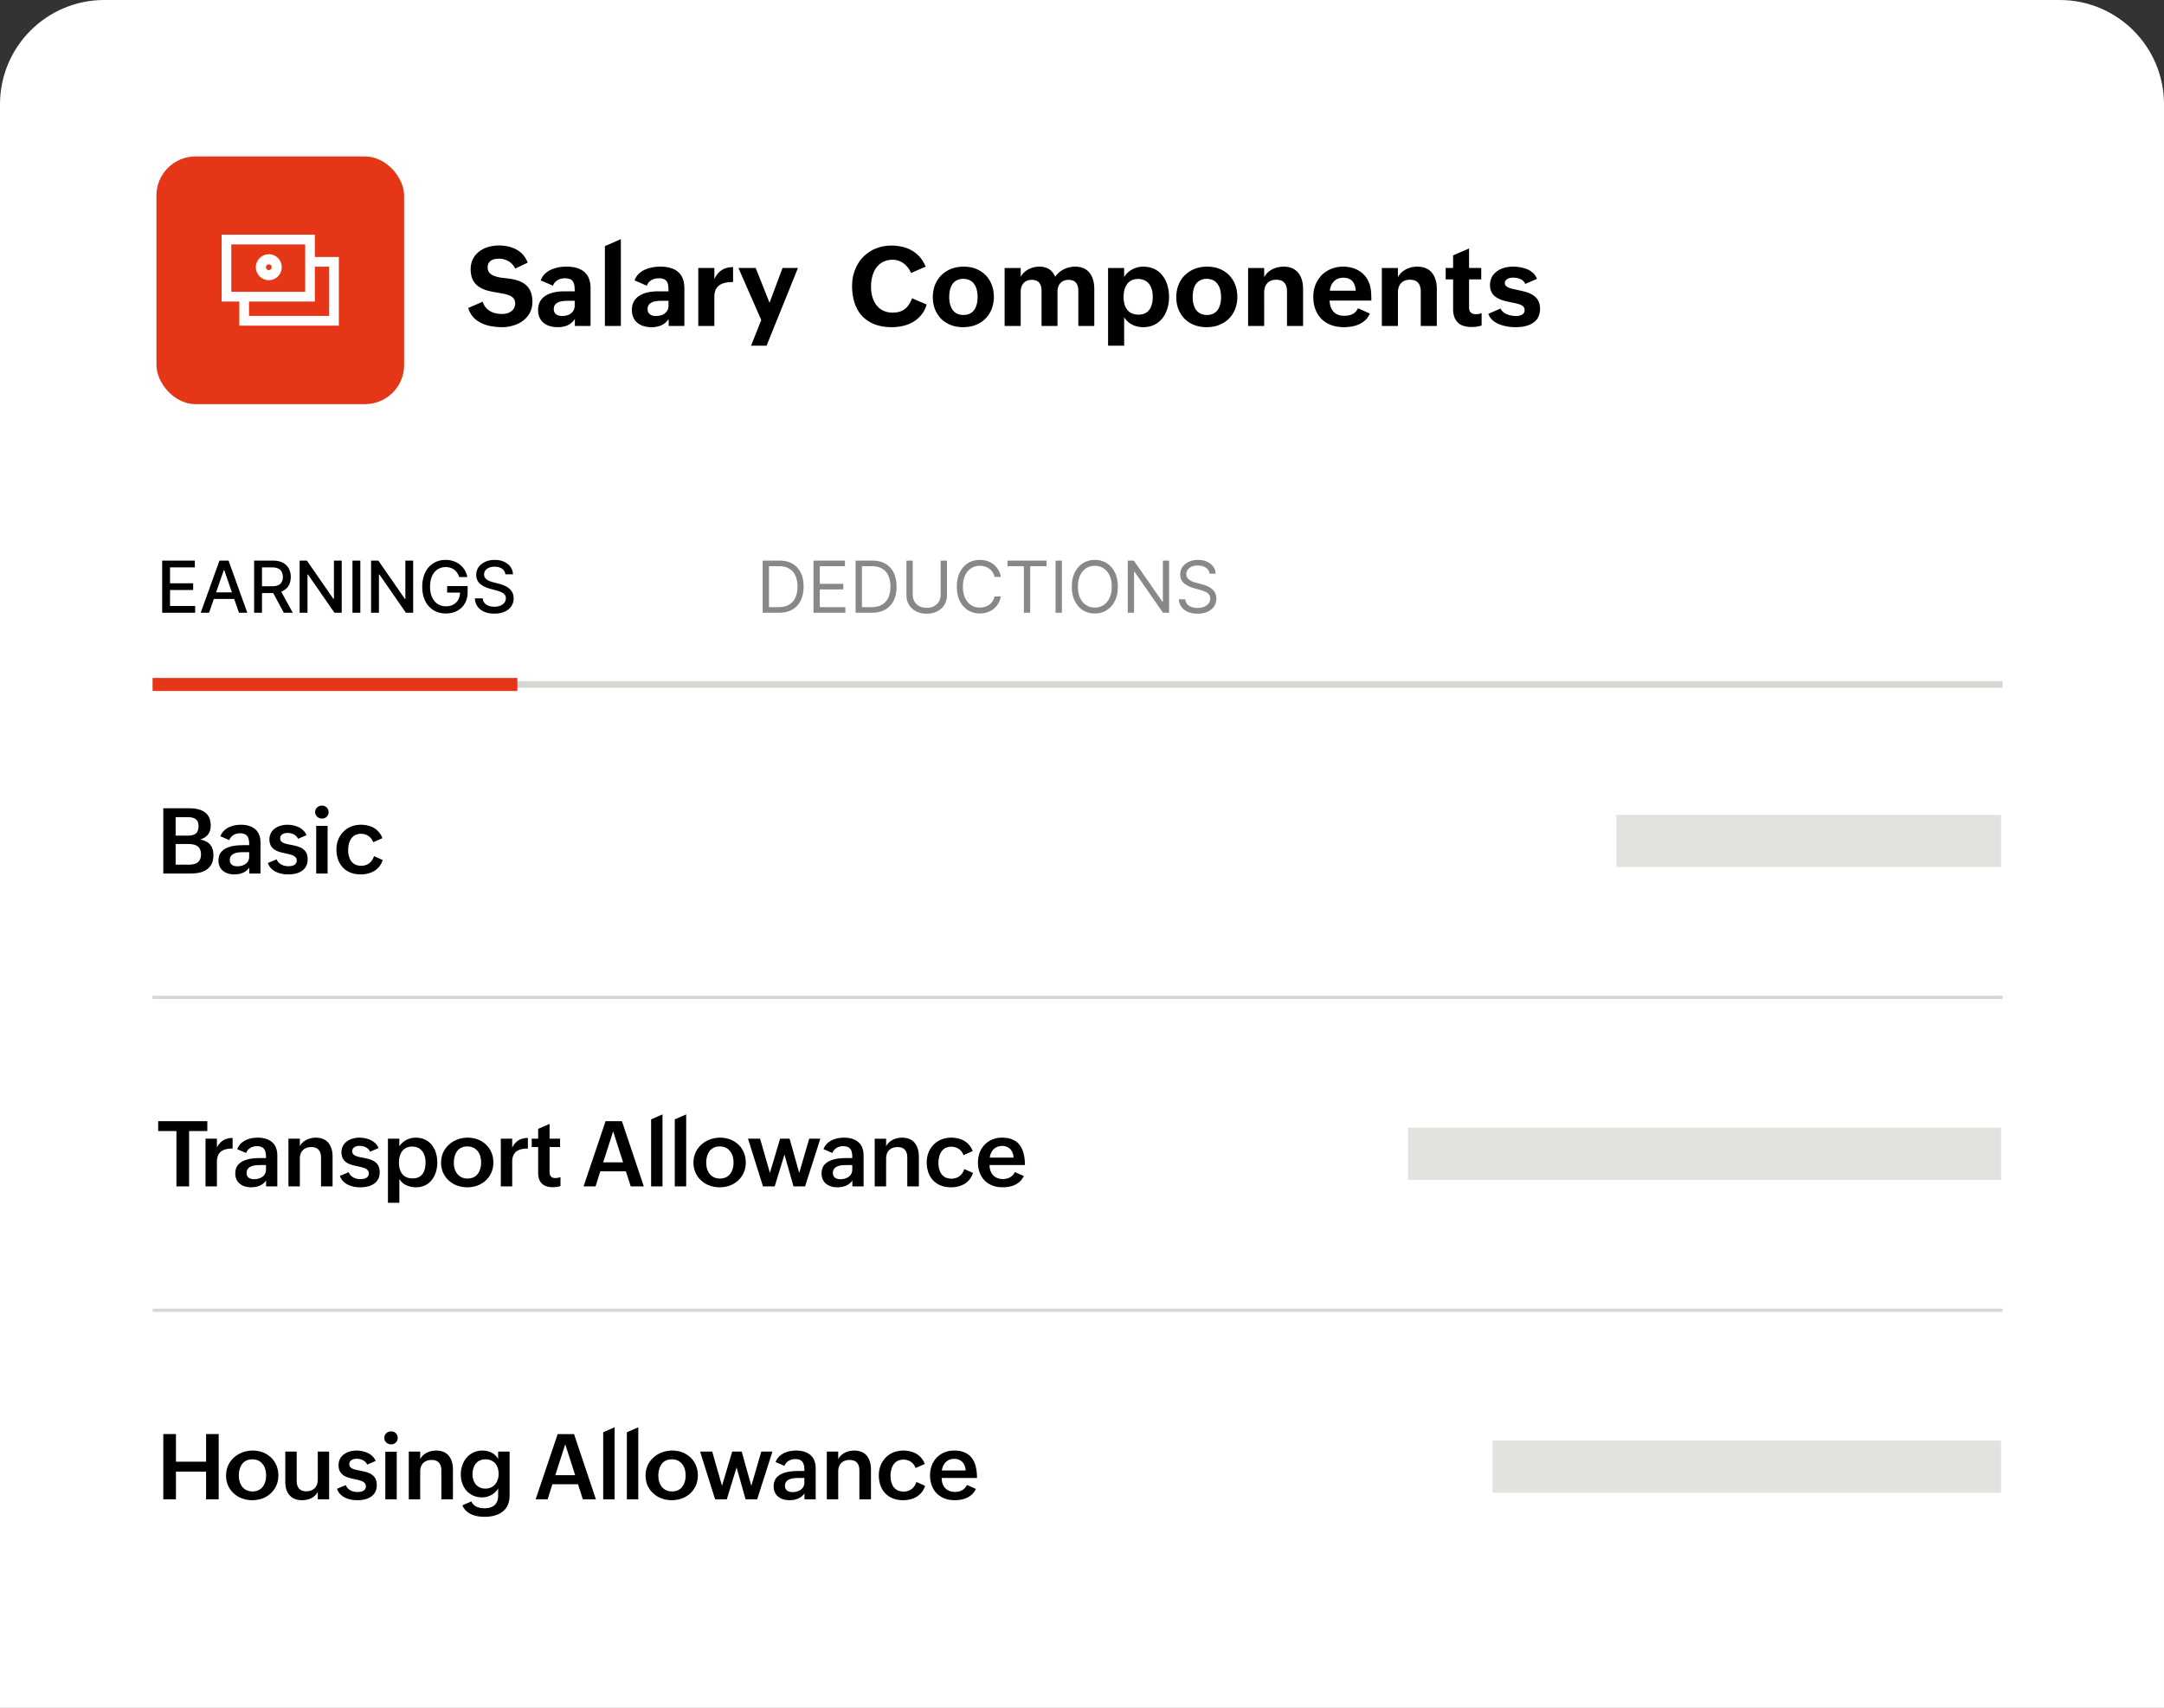
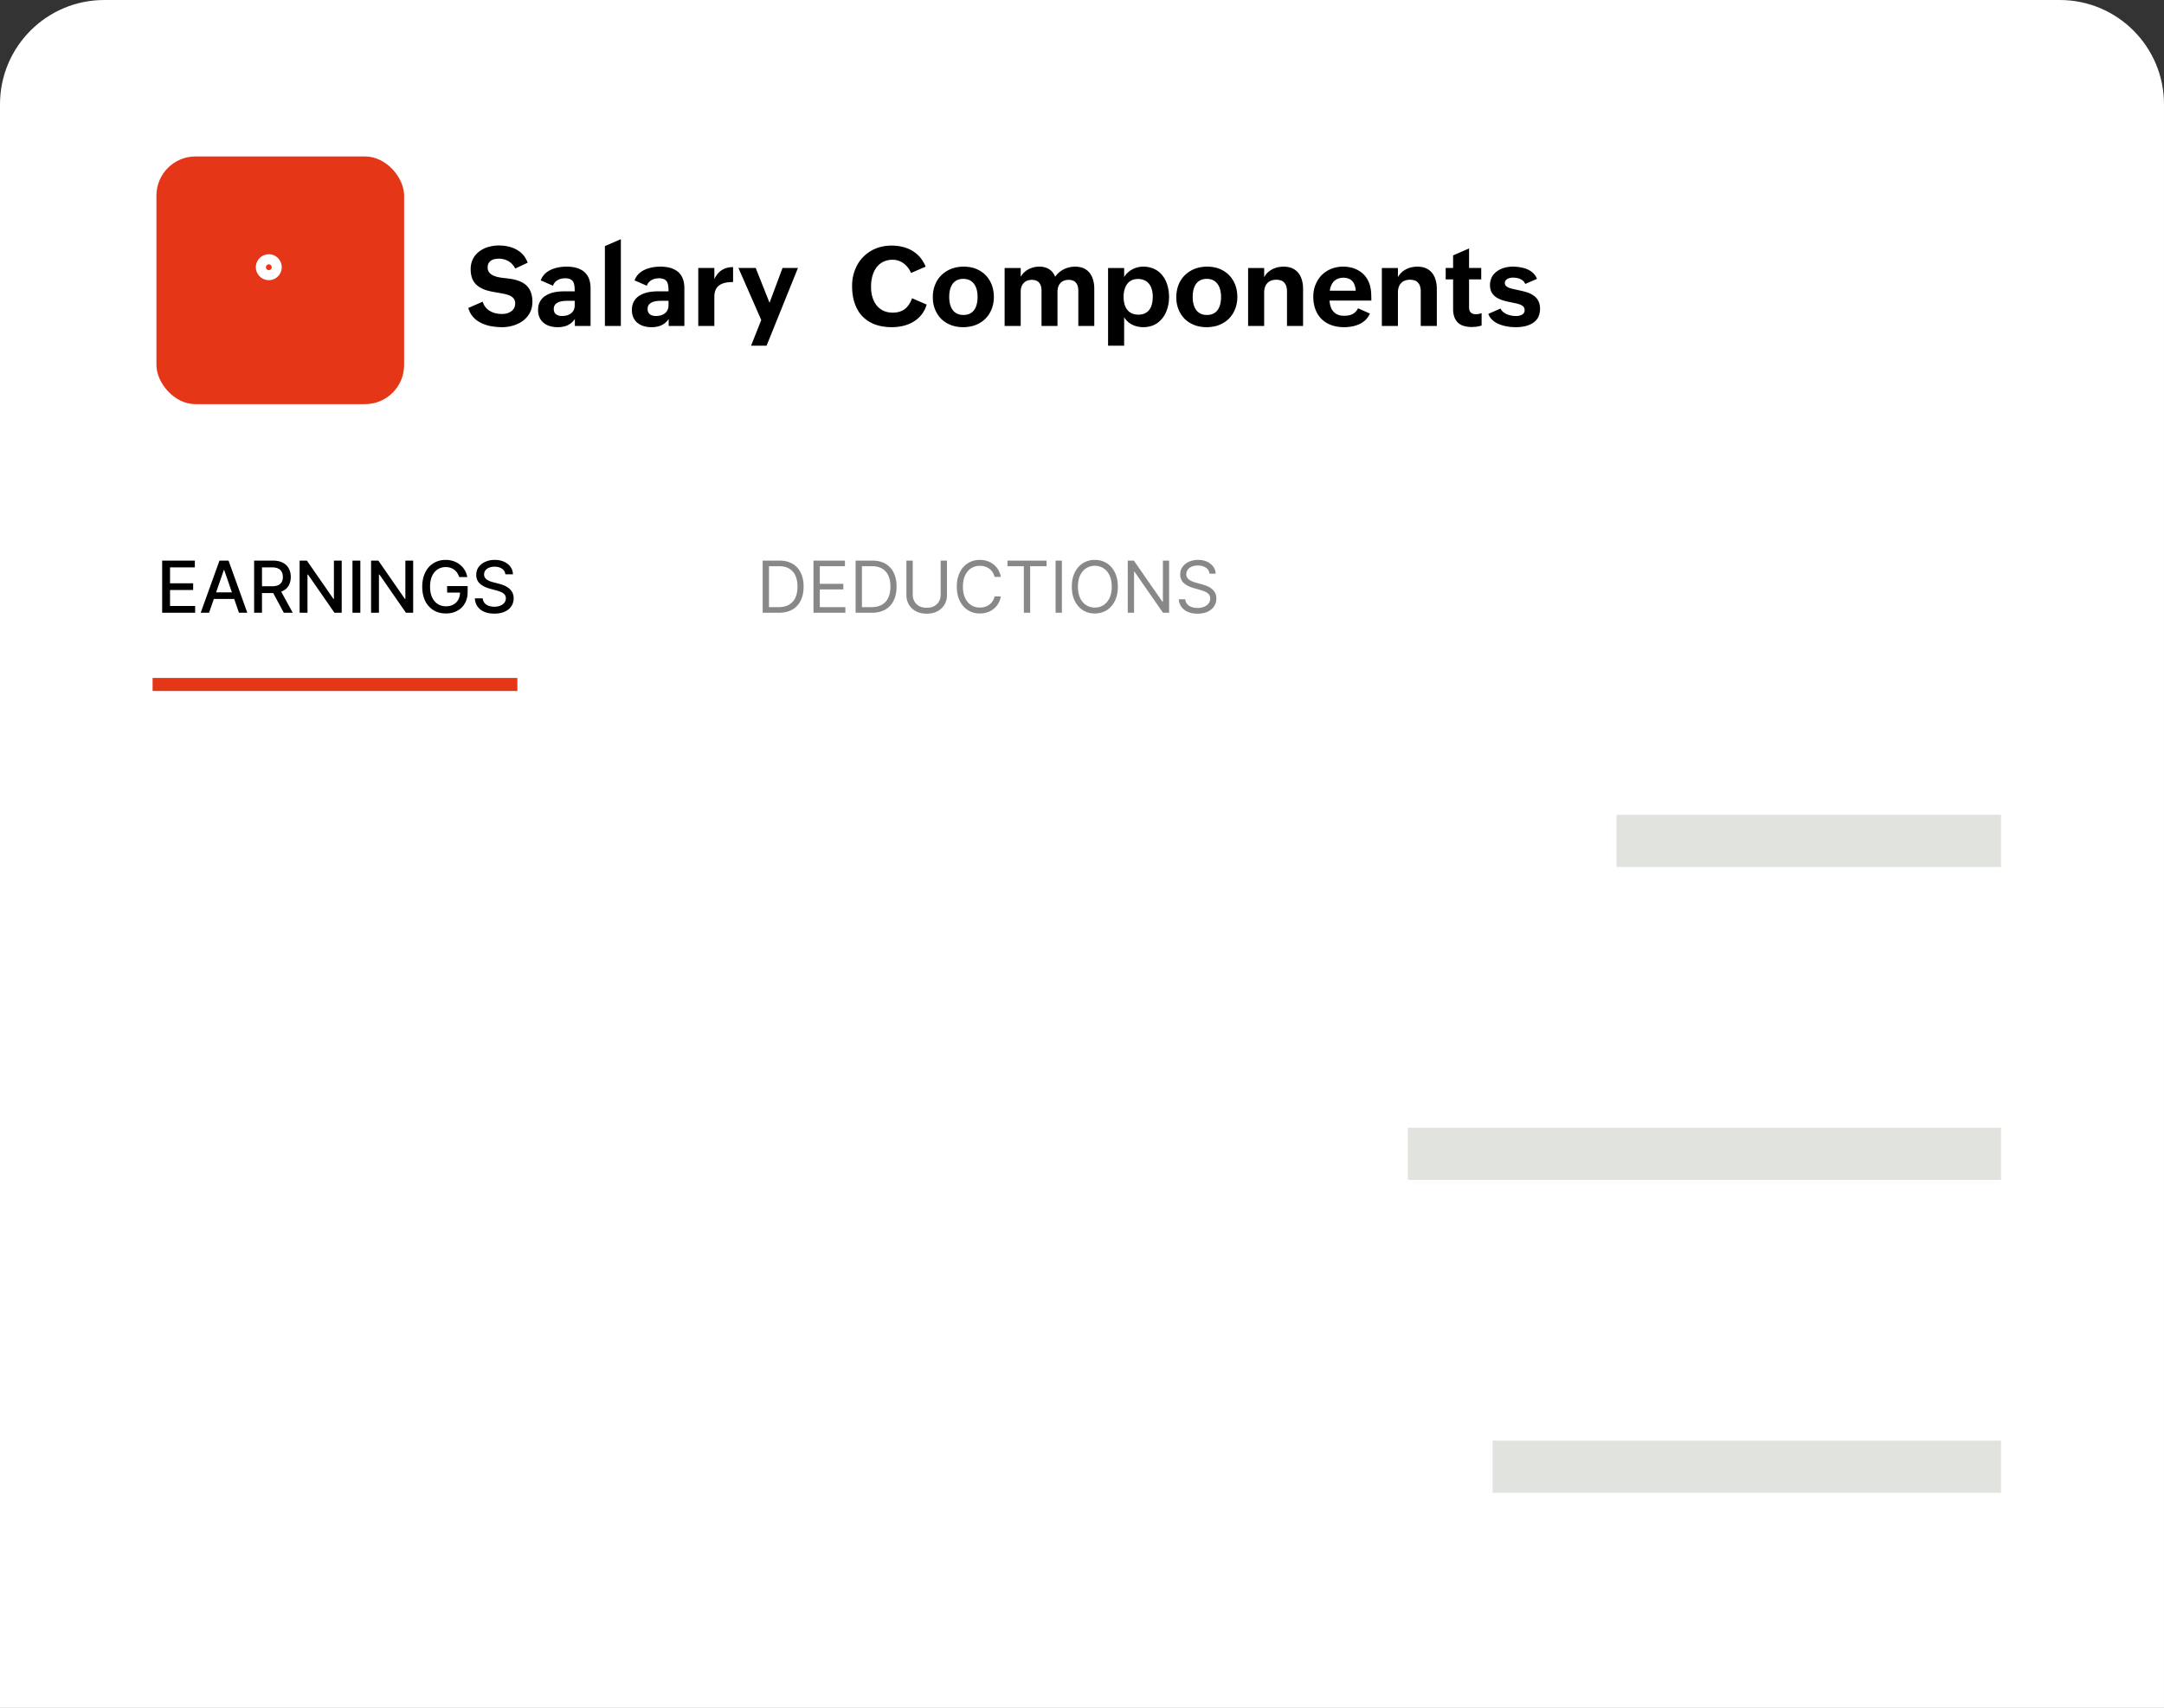
<svg xmlns="http://www.w3.org/2000/svg" width="332" height="262" fill="none">
  <rect width="100%" height="100%" fill="#333333" stroke="none" />
  <path d="M0 16C0 7.163 7.163 0 16 0h300c8.837 0 16 7.163 16 16v246H0V16z" fill="#fff" />
  <rect x="24" y="24" width="38" height="38" rx="6" fill="#E53617" />
-   <path d="M48.307 39.424V36H34v10.256h2.714v3.7h15.274V39.423h-3.68zM35.49 37.49h11.33v7.275h-11.33V37.49zM50.5 48.465H38.203v-2.21h10.104v-5.341H50.5v7.551z" fill="#fff" />
  <path d="M41.242 39.007h-.002a1.99 1.99 0 00-1.986 1.981c0 1.096.885 1.987 1.98 1.99h.003c.53 0 1.026-.204 1.4-.58a1.985 1.985 0 00-1.395-3.394v.003zm.31 2.298a.439.439 0 01-.75-.312.44.44 0 11.75.315v-.003z" fill="#fff" />
  <path d="M74.052 46.281c.044.133.094.26.15.382.055.116.118.227.19.332a2.854 2.854 0 00.498.531 3.642 3.642 0 00.631.366c.116.044.235.085.357.124a4.06 4.06 0 00.764.133c.132.011.265.017.398.017.1 0 .197-.006.29-.017.1-.011.197-.025.291-.042.1-.022.194-.047.282-.074.094-.034.183-.072.266-.117.083-.044.163-.09.24-.14a1.51 1.51 0 00.382-.382c.056-.078.1-.158.133-.241.04-.089.067-.183.083-.282.022-.1.033-.205.033-.316 0-.199-.033-.373-.1-.523-.06-.15-.148-.276-.265-.382a1.611 1.611 0 00-.415-.282 2.86 2.86 0 00-.531-.19 6.115 6.115 0 00-.623-.142c-.215-.044-.44-.086-.672-.124-.188-.034-.379-.067-.573-.1a11.266 11.266 0 01-1.17-.266 4.51 4.51 0 01-1.07-.465 3.13 3.13 0 01-.466-.34 2.644 2.644 0 01-.689-.971 3.412 3.412 0 01-.19-.672 4.511 4.511 0 01-.009-1.495 3.544 3.544 0 01.457-1.17c.11-.171.235-.33.373-.473a3.84 3.84 0 01.955-.722c.182-.1.37-.186.564-.258.2-.072.404-.13.615-.174.21-.05.423-.086.639-.108a5.1 5.1 0 01.647-.041c.188 0 .376.008.565.025.188.01.373.033.556.066.188.028.368.067.54.116.176.044.348.1.514.166a4.397 4.397 0 01.946.507c.144.1.28.213.407.34.133.122.254.257.365.407.11.144.21.301.299.473.094.166.177.346.249.54l-1.91.896c-.049-.1-.104-.194-.165-.282a2.403 2.403 0 00-.191-.258 2.032 2.032 0 00-.208-.224 2.016 2.016 0 00-.232-.199 1.943 1.943 0 00-.25-.166 1.976 1.976 0 00-.265-.133 1.655 1.655 0 00-.274-.108 1.688 1.688 0 00-.298-.075 2.752 2.752 0 00-.631-.066c-.089 0-.177.006-.266.017a2.192 2.192 0 00-.266.033 1.696 1.696 0 00-.464.133 1.527 1.527 0 00-.208.116c-.06.039-.119.086-.174.141a1.14 1.14 0 00-.141.174.87.87 0 00-.108.2 1.4 1.4 0 00-.091.515c0 .127.01.243.033.348.027.105.066.202.116.29.05.089.108.172.174.25.072.071.152.138.24.199.09.06.183.116.283.166a4.7 4.7 0 00.332.124c.116.039.235.075.357.108a8.048 8.048 0 00.797.133l.415.05a10.662 10.662 0 011.154.166c.194.038.382.086.564.14.188.056.371.123.548.2.177.078.343.166.498.266a2.71 2.71 0 01.822.797c.11.166.205.351.282.556.083.204.144.431.183.68.044.25.066.52.066.814 0 .254-.022.498-.066.73a3.24 3.24 0 01-.498 1.245 4.401 4.401 0 01-.407.507 3.616 3.616 0 01-.481.431 4.3 4.3 0 01-.557.35 5.122 5.122 0 01-1.262.465 5.68 5.68 0 01-1.37.166c-.21-.001-.425-.01-.646-.026a6.428 6.428 0 01-.648-.066 8.772 8.772 0 01-.647-.108 7.98 7.98 0 01-.623-.175 7.118 7.118 0 01-.598-.24 6.625 6.625 0 01-.547-.307 4.657 4.657 0 01-.49-.382 3.64 3.64 0 01-.415-.457 3.947 3.947 0 01-.34-.548 4.363 4.363 0 01-.241-.639l2.208-.963zm14.144 2.648a2.72 2.72 0 01-.415.49 2 2 0 01-.481.357c-.083.05-.169.097-.257.141-.09.039-.18.072-.274.1a1.723 1.723 0 01-.291.074c-.094.022-.19.042-.29.058-.1.017-.203.028-.308.034a5.476 5.476 0 01-.813-.017 3.387 3.387 0 01-.473-.083 3.987 3.987 0 01-.44-.124 3.62 3.62 0 01-.39-.183 3.013 3.013 0 01-.349-.24 2.131 2.131 0 01-.299-.291 2.507 2.507 0 01-.24-.34 2.779 2.779 0 01-.175-.39 2.893 2.893 0 01-.116-.457 3.695 3.695 0 01.025-1.138c.044-.193.102-.37.174-.53.078-.167.169-.316.274-.45.105-.137.224-.262.357-.373.133-.11.277-.207.432-.29.155-.089.315-.166.481-.233.172-.066.349-.121.531-.166a6.17 6.17 0 011.138-.166c.193-.016.387-.025.58-.025h1.594c0-.199-.005-.387-.016-.564a2.979 2.979 0 00-.067-.481 1.418 1.418 0 00-.149-.399.864.864 0 00-.266-.299 1.2 1.2 0 00-.415-.19 2.343 2.343 0 00-.83-.05 1.674 1.674 0 00-.232.033 1.845 1.845 0 00-.224.05c-.072.022-.144.05-.216.083a1.683 1.683 0 00-.382.224 1.456 1.456 0 00-.531.739l-1.885-.822c.061-.16.13-.31.208-.449a2.795 2.795 0 01.606-.713c.122-.1.249-.191.382-.274a2.96 2.96 0 01.415-.216 3.96 3.96 0 01.448-.174c.155-.05.31-.092.465-.125.16-.039.32-.07.481-.091a7.704 7.704 0 01.98-.067c.216 0 .423.011.622.033.205.017.399.045.582.084a3.714 3.714 0 011.012.365c.15.077.288.169.415.274.133.105.252.224.357.357.11.127.208.27.29.431.084.155.153.324.208.507.055.177.097.37.125.58.033.211.05.435.05.673V50h-2.408v-1.07zm-.97-2.789c-.09 0-.183.003-.283.008-.094 0-.191.003-.29.009-.1.005-.203.016-.308.033a2.821 2.821 0 00-.59.133 1.571 1.571 0 00-.472.282c-.067.06-.125.13-.175.208a1.159 1.159 0 00-.149.589c0 .077.005.152.017.224a1.08 1.08 0 00.124.357c.033.05.07.097.108.141.044.039.088.075.133.108.05.033.1.064.15.091.055.028.113.053.174.075a2.133 2.133 0 00.597.075c.094 0 .188-.006.282-.017.1-.011.194-.025.283-.041.094-.023.185-.047.274-.075a1.722 1.722 0 00.672-.423c.06-.067.116-.136.166-.208a1.42 1.42 0 00.125-.24c.033-.09.058-.18.074-.275.022-.094.033-.196.033-.307v-.747h-.946zm5.577-8.384l2.449-1.07V50h-2.449V37.756zm9.787 11.173a2.378 2.378 0 01-.199.266 2.915 2.915 0 01-.216.224 2.014 2.014 0 01-.482.357c-.083.05-.168.097-.257.141-.089.039-.18.072-.274.1a1.729 1.729 0 01-.29.074 4.47 4.47 0 01-.291.058c-.1.017-.202.028-.307.034a5.486 5.486 0 01-.814-.017 3.392 3.392 0 01-.473-.083 3.985 3.985 0 01-.44-.124 3.622 3.622 0 01-.39-.183 3.02 3.02 0 01-.348-.24 2.12 2.12 0 01-.3-.291 2.508 2.508 0 01-.24-.34 2.779 2.779 0 01-.174-.39 2.904 2.904 0 01-.117-.457 3.711 3.711 0 01.025-1.138 2.85 2.85 0 01.175-.53c.077-.167.169-.316.274-.45.105-.137.224-.262.357-.373.132-.11.276-.207.431-.29.155-.089.316-.166.482-.233.171-.066.348-.121.53-.166a6.166 6.166 0 011.138-.166c.194-.016.388-.025.581-.025h1.594c0-.199-.006-.387-.017-.564a2.992 2.992 0 00-.066-.481 1.424 1.424 0 00-.149-.399.868.868 0 00-.266-.299 1.204 1.204 0 00-.415-.19 2.342 2.342 0 00-.83-.05 1.682 1.682 0 00-.233.033 1.86 1.86 0 00-.224.05 1.74 1.74 0 00-.216.083 1.74 1.74 0 00-.697.54c-.044.06-.086.127-.124.198a2.71 2.71 0 00-.092.225l-1.884-.822c.06-.16.13-.31.208-.449a2.795 2.795 0 01.605-.713c.122-.1.25-.191.382-.274.133-.083.272-.155.415-.216.144-.067.294-.125.449-.174.155-.05.31-.092.465-.125.16-.039.32-.07.481-.091a7.676 7.676 0 01.979-.067c.216 0 .424.011.623.033.205.017.398.045.581.084a3.715 3.715 0 011.013.365c.149.077.287.169.415.274.133.105.252.224.357.357.11.127.207.27.29.431.083.155.152.324.208.507.055.177.097.37.124.58.033.211.05.435.05.673V50h-2.407v-1.07zm-.971-2.789a5.16 5.16 0 00-.283.008c-.094 0-.19.003-.29.009-.1.005-.202.016-.307.033a2.825 2.825 0 00-.59.133 1.59 1.59 0 00-.473.282c-.066.06-.124.13-.174.208a1.159 1.159 0 00-.15.589c0 .077.006.152.017.224a1.08 1.08 0 00.125.357c.033.05.069.097.108.141.044.039.088.075.132.108.05.033.1.064.15.091.055.028.113.053.174.075a2.15 2.15 0 00.598.075c.094 0 .188-.006.282-.017.1-.011.194-.025.282-.041.094-.023.186-.047.274-.075a1.694 1.694 0 00.673-.423c.06-.067.116-.136.166-.208.049-.078.091-.158.124-.24.033-.09.058-.18.075-.275.022-.094.033-.196.033-.307v-.747h-.946zm5.511-5.03h2.466v1.702c.061-.122.121-.238.182-.35.067-.11.136-.215.208-.315.077-.1.155-.19.232-.273.078-.089.161-.17.249-.241a3.234 3.234 0 01.565-.365c.105-.05.213-.092.323-.125.111-.039.225-.07.341-.091.122-.028.246-.047.373-.058.128-.011.26-.017.399-.017v2.291c-.161 0-.318.006-.473.017a3.844 3.844 0 00-.855.124c-.133.033-.26.078-.382.133a1.808 1.808 0 00-.614.407c-.089.083-.166.18-.233.29a1.984 1.984 0 00-.174.357c-.044.133-.08.28-.108.44a3.614 3.614 0 00-.033.506V50h-2.466v-8.89zm9.662 7.985l-3.502-7.985h2.648l2.124 5.337 1.993-5.337h2.365l-4.814 11.92h-2.382l1.568-3.935zm25.376-2.374a5.164 5.164 0 01-.257.69 4.48 4.48 0 01-1.245 1.576 4.926 4.926 0 01-.548.382c-.188.11-.385.21-.59.299a6.061 6.061 0 01-.631.232 5.229 5.229 0 01-.664.158 7.398 7.398 0 01-1.402.133c-.399 0-.778-.025-1.138-.075a6.67 6.67 0 01-1.029-.207 5.36 5.36 0 01-1.702-.822 5.316 5.316 0 01-.68-.59 5.35 5.35 0 01-.556-.713 6.425 6.425 0 01-.432-.83 6.147 6.147 0 01-.315-.93 8.233 8.233 0 01-.191-1.03c-.039-.36-.059-.735-.059-1.128 0-.354.023-.697.067-1.03a6.75 6.75 0 01.556-1.859c.138-.288.293-.559.465-.813.177-.255.371-.493.581-.714a5.91 5.91 0 011.477-1.104c.283-.144.576-.266.88-.365.31-.1.631-.175.963-.225a6.463 6.463 0 011.046-.083c.238 0 .471.011.697.033.227.017.449.048.664.092a5.756 5.756 0 011.237.365c.194.083.382.177.565.282.182.105.357.224.523.357.166.127.323.266.473.415.149.15.288.313.415.49.133.172.254.36.365.565.116.199.221.409.316.63l-2.242.971a2.928 2.928 0 00-.166-.331 2.237 2.237 0 00-.191-.316 1.906 1.906 0 00-.224-.29 2.717 2.717 0 00-.249-.266 2.248 2.248 0 00-.282-.24 2.824 2.824 0 00-.299-.2 2.457 2.457 0 00-.324-.158 2.508 2.508 0 00-.713-.2 2.775 2.775 0 00-.374-.024c-.238 0-.462.02-.672.058a2.808 2.808 0 00-.59.175c-.182.072-.351.16-.506.265a2.966 2.966 0 00-.432.357 3.403 3.403 0 00-.357.423 3.897 3.897 0 00-.282.49 4.24 4.24 0 00-.216.54c-.06.188-.11.382-.149.58a6.495 6.495 0 00-.091.607 7.93 7.93 0 000 1.253c.022.205.052.407.091.606.044.194.097.382.158.565.066.182.141.356.224.523.088.166.185.323.29.473.111.144.233.28.366.406.132.122.276.233.431.333.155.093.324.176.507.248.182.067.379.12.589.158a4.257 4.257 0 001.104.025c.144-.017.279-.039.407-.066.127-.033.249-.072.365-.116a2.12 2.12 0 00.34-.158c.111-.061.213-.128.307-.2.094-.077.186-.16.274-.248.089-.095.169-.191.241-.291.077-.105.149-.216.216-.332.072-.116.135-.238.191-.365.061-.127.116-.263.166-.407l2.241.971zm.946-1.137a5.281 5.281 0 01.224-1.56c.078-.239.169-.465.274-.681a4.194 4.194 0 011.387-1.594 4.23 4.23 0 011.303-.63c.243-.073.492-.125.747-.159a5.459 5.459 0 011.602 0 4.384 4.384 0 011.411.424c.216.105.418.227.606.365.194.133.371.282.531.448.161.16.307.338.44.531.139.189.257.39.357.606.105.21.194.435.266.673.072.238.124.487.157.747a5.482 5.482 0 010 1.602c-.038.26-.096.51-.174.747a4.044 4.044 0 01-.274.68 3.926 3.926 0 01-.365.607 4.592 4.592 0 01-.457.53c-.166.161-.345.308-.539.44a4.535 4.535 0 01-.623.358 4.57 4.57 0 01-.68.265 5.252 5.252 0 01-.747.15 5.459 5.459 0 01-1.602 0 4.578 4.578 0 01-.748-.158 4.742 4.742 0 01-1.286-.623 4.488 4.488 0 01-.531-.44 4.566 4.566 0 01-.797-1.129 4.74 4.74 0 01-.432-1.41 6.13 6.13 0 01-.05-.789zm4.707 2.73c.166 0 .321-.013.465-.04a2.09 2.09 0 00.398-.117 1.708 1.708 0 00.614-.415 2.15 2.15 0 00.224-.282c.067-.105.125-.216.175-.332.05-.116.091-.235.124-.357a3.313 3.313 0 00.141-.78 5.234 5.234 0 000-.855 3.463 3.463 0 00-.058-.424 2.704 2.704 0 00-.232-.764 2.045 2.045 0 00-.191-.323 1.677 1.677 0 00-.232-.29 1.764 1.764 0 00-.623-.407 1.769 1.769 0 00-.398-.108 2.47 2.47 0 00-.914 0 2.148 2.148 0 00-.39.116 1.836 1.836 0 00-.614.415 1.905 1.905 0 00-.224.29 3.006 3.006 0 00-.307.689 4.449 4.449 0 00-.133.797 4.927 4.927 0 000 .847c.011.144.028.285.05.424.027.132.061.262.099.39.039.127.083.249.133.365.056.116.116.227.183.332.072.1.149.194.232.282.089.083.186.16.291.232.105.067.218.125.34.175.122.044.252.08.39.108.144.022.296.033.457.033zm6.308-7.204h2.466v1.361c.055-.1.113-.193.174-.282.066-.094.138-.183.216-.266.077-.083.158-.16.241-.232a4.167 4.167 0 01.556-.382 4.066 4.066 0 01.979-.34 3.772 3.772 0 01.706-.067c.105 0 .21.006.315.017.105.006.208.02.307.041.1.017.197.042.291.075a2.318 2.318 0 01.531.233c.083.05.163.108.241.174.077.06.149.127.216.2.072.071.138.151.199.24.061.083.116.171.166.266.055.093.105.196.149.307.072-.1.147-.194.224-.283.078-.094.161-.182.249-.265a3.704 3.704 0 01.872-.606c.105-.056.213-.103.324-.141.11-.045.224-.08.34-.108a3.974 3.974 0 01.706-.133c.121-.011.243-.017.365-.017.205 0 .398.017.581.05.183.028.354.07.515.125.16.055.307.124.44.207.138.078.265.169.381.274a2.429 2.429 0 01.565.739 3.36 3.36 0 01.332.938c.039.166.066.34.083.523.016.177.025.36.025.548V50h-2.449v-5.42c0-.1-.005-.194-.017-.283a1.305 1.305 0 00-.041-.265 1.873 1.873 0 00-.066-.241 1.29 1.29 0 00-.1-.216.808.808 0 00-.125-.182.875.875 0 00-.157-.166.77.77 0 00-.191-.125 1.076 1.076 0 00-.233-.091 1.168 1.168 0 00-.257-.058 1.926 1.926 0 00-.606 0 1.482 1.482 0 00-.548.166 1.394 1.394 0 00-.224.14 1.617 1.617 0 00-.473.623 2.843 2.843 0 00-.091.266 2.795 2.795 0 00-.067.598V50h-2.448v-5.42c0-.1-.006-.194-.017-.283a1.305 1.305 0 00-.042-.265 1.596 1.596 0 00-.066-.241 1.29 1.29 0 00-.1-.216.804.804 0 00-.124-.182.88.88 0 00-.158-.166.751.751 0 00-.191-.125 1.068 1.068 0 00-.232-.091 1.182 1.182 0 00-.257-.058 1.905 1.905 0 00-.606 0 1.473 1.473 0 00-.548.166 1.351 1.351 0 00-.224.14c-.067.056-.13.117-.191.183a1.53 1.53 0 00-.158.208c-.044.072-.086.15-.125.232a3.167 3.167 0 00-.091.266 2.122 2.122 0 00-.05.29c-.011.1-.016.203-.016.308V50h-2.466v-8.89zm15.871 0h2.466v1.394c.061-.1.124-.196.191-.29a3.43 3.43 0 01.224-.266c.083-.083.169-.16.257-.232.089-.078.18-.147.274-.208.1-.066.199-.127.299-.182.105-.056.21-.105.315-.15a4.066 4.066 0 011.013-.257 4.315 4.315 0 011.121.05 3.6 3.6 0 01.68.19 3.326 3.326 0 011.544 1.162 4.012 4.012 0 01.623 1.155c.077.21.141.428.191.655.055.227.094.46.116.698a6.46 6.46 0 010 1.444c-.028.238-.069.47-.125.697a4.487 4.487 0 01-.199.664c-.077.216-.169.42-.274.614a3.645 3.645 0 01-.365.548c-.133.172-.279.33-.44.474a3.273 3.273 0 01-.515.39c-.182.11-.379.207-.589.29a3.61 3.61 0 01-.672.174 4.076 4.076 0 01-1.096.05 3.875 3.875 0 01-.34-.05 2.353 2.353 0 01-.341-.074 3.91 3.91 0 01-.332-.1 7.912 7.912 0 01-.315-.14 3.062 3.062 0 01-.581-.374 5.048 5.048 0 01-.257-.241 4.787 4.787 0 01-.225-.258 2.702 2.702 0 01-.182-.298v4.39H170V41.11zm4.657 7.155c.172 0 .329-.01.473-.033a2.06 2.06 0 00.747-.29c.106-.067.2-.145.283-.233a1.955 1.955 0 00.415-.614c.05-.117.091-.238.124-.365.039-.128.069-.258.092-.39a5.767 5.767 0 00.066-.863 3.27 3.27 0 00-.025-.416 3.198 3.198 0 00-.058-.407 2.852 2.852 0 00-.108-.382 2.243 2.243 0 00-.332-.664 1.874 1.874 0 00-.88-.664 1.755 1.755 0 00-.398-.108 2.3 2.3 0 00-.449-.041c-.166 0-.321.014-.464.041a1.91 1.91 0 00-.407.108c-.122.05-.235.111-.34.183a1.659 1.659 0 00-.291.232 2.338 2.338 0 00-.415.615 2.704 2.704 0 00-.141.365 3.861 3.861 0 00-.1.382 5.235 5.235 0 00-.066.83c0 .155.005.304.016.448.017.144.039.285.067.423.027.139.061.272.099.399.045.122.095.238.15.348.061.111.127.216.199.316.078.1.161.19.249.274a2.3 2.3 0 00.291.216c.11.06.227.113.348.157.128.045.26.078.399.1.144.022.296.033.456.033zm5.811-2.681a5.484 5.484 0 01.224-1.56c.077-.239.169-.465.274-.681a4.19 4.19 0 011.386-1.594 4.284 4.284 0 011.303-.63c.244-.073.493-.125.747-.159a5.473 5.473 0 011.602 0c.26.034.507.086.739.158a4.275 4.275 0 011.278.631c.194.133.371.282.532.448.16.16.307.338.44.531.138.189.257.39.357.606a4.556 4.556 0 01.423 1.42 5.484 5.484 0 010 1.602c-.039.26-.097.51-.174.747a4.13 4.13 0 01-.274.68 3.854 3.854 0 01-.366.607c-.138.188-.29.365-.456.53-.166.161-.346.308-.54.44a4.523 4.523 0 01-.622.358 4.583 4.583 0 01-.681.265 5.252 5.252 0 01-.747.15 5.469 5.469 0 01-1.602 0 4.588 4.588 0 01-.747-.158 4.695 4.695 0 01-1.287-.623 4.488 4.488 0 01-.531-.44 4.545 4.545 0 01-.797-1.128 4.735 4.735 0 01-.431-1.411 5.956 5.956 0 01-.05-.789zm4.706 2.73c.166 0 .321-.013.465-.04a2.1 2.1 0 00.399-.117 1.708 1.708 0 00.614-.415 2.15 2.15 0 00.224-.282 2.672 2.672 0 00.299-.689c.039-.127.069-.255.091-.382a4.934 4.934 0 00.05-1.253 3.669 3.669 0 00-.058-.424 3.084 3.084 0 00-.091-.398 2.58 2.58 0 00-.142-.365 2.045 2.045 0 00-.191-.324 1.631 1.631 0 00-.232-.29 1.774 1.774 0 00-.623-.407 1.74 1.74 0 00-.398-.108 2.47 2.47 0 00-.913 0 2.148 2.148 0 00-.39.116 1.804 1.804 0 00-.614.415 1.977 1.977 0 00-.225.29 3.006 3.006 0 00-.307.689 4.449 4.449 0 00-.132.797 5.296 5.296 0 00.049 1.27 4.5 4.5 0 00.1.39c.039.128.083.25.133.366.055.116.116.227.182.332.072.1.15.194.233.282.088.083.185.16.29.232.105.067.219.125.341.175.121.044.251.08.39.108.144.022.296.033.456.033zm6.309-7.204h2.465v1.411a1.95 1.95 0 01.191-.307c.072-.1.147-.194.224-.282a2.57 2.57 0 01.258-.241c.088-.078.182-.147.282-.208.099-.066.202-.127.307-.182.105-.056.213-.103.324-.141a3.46 3.46 0 01.34-.116c.116-.034.232-.059.349-.075a4.065 4.065 0 01.73-.067c.21 0 .407.017.589.05a2.9 2.9 0 01.515.125c.161.055.31.124.448.207.139.078.266.169.382.274.122.1.23.213.324.34.1.122.185.255.257.399.078.138.144.288.199.448a4.293 4.293 0 01.225 1.03c.016.182.025.37.025.564V50h-2.466v-5.304c0-.11-.005-.216-.016-.316a2.122 2.122 0 00-.05-.29 1.384 1.384 0 00-.075-.266 1.144 1.144 0 00-.108-.232 1.343 1.343 0 00-.149-.2.86.86 0 00-.175-.174 1.097 1.097 0 00-.464-.224 1.517 1.517 0 00-.283-.058 2.355 2.355 0 00-.987.066c-.1.028-.194.064-.283.108a2.103 2.103 0 00-.24.15 1.9 1.9 0 00-.374.415c-.05.077-.094.163-.133.257a3.591 3.591 0 00-.091.282c-.022.1-.042.205-.058.316-.011.11-.017.224-.017.34V50h-2.465v-8.89zm18.685 6.99c-.066.16-.147.309-.241.447a3.35 3.35 0 01-.29.39 3.108 3.108 0 01-.341.324 4.699 4.699 0 01-.381.266 3.834 3.834 0 01-.415.224c-.144.06-.291.116-.44.166-.15.05-.302.091-.457.124a6.808 6.808 0 01-1.395.15 5.98 5.98 0 01-.846-.058 5.44 5.44 0 01-.772-.15 5.425 5.425 0 01-.697-.257 4.535 4.535 0 01-.623-.357 4.488 4.488 0 01-.531-.44 4.447 4.447 0 01-.44-.531 3.85 3.85 0 01-.349-.606 5.337 5.337 0 01-.257-.68 6.359 6.359 0 01-.158-.764 6.662 6.662 0 01-.05-.822c0-.266.017-.523.05-.772.039-.255.094-.498.166-.73.072-.233.161-.454.266-.665a4.33 4.33 0 01.357-.606c.133-.193.279-.373.44-.54.166-.165.343-.315.531-.447.188-.139.387-.26.598-.366.215-.11.44-.202.672-.273a5.065 5.065 0 012.017-.2c.172.017.338.042.498.075.166.028.327.066.482.116.154.05.307.108.456.174.149.061.291.133.423.216.139.078.272.166.399.266.127.094.246.2.357.315.116.111.224.233.324.366.099.127.19.265.273.415.083.144.158.296.225.456.038.089.071.18.099.274a3.74 3.74 0 01.141.556c.022.089.039.18.05.274.017.094.028.188.033.282a4.484 4.484 0 01.033.557c.006.094.009.188.009.282.005.094.008.188.008.282v.274h-6.408c.005.138.016.271.033.398a3.529 3.529 0 00.199.714c.045.105.094.205.15.3.061.093.127.182.199.265.072.083.152.16.241.232.088.067.182.127.282.183.1.05.207.094.324.133.116.033.238.06.365.083.133.016.271.025.415.025a4.827 4.827 0 00.548-.034c.088-.01.174-.025.257-.041.083-.022.161-.044.232-.067a2.64 2.64 0 00.225-.091 2.354 2.354 0 00.406-.266 1.89 1.89 0 00.175-.182c.061-.067.116-.139.166-.216.055-.078.105-.16.149-.25l1.818.806zm-2.175-3.504a3.144 3.144 0 00-.033-.348 1.905 1.905 0 00-.075-.324 1.993 1.993 0 00-.099-.29 1.989 1.989 0 00-.133-.266 1.388 1.388 0 00-.166-.224 1.125 1.125 0 00-.208-.191 1.5 1.5 0 00-.24-.15 1.366 1.366 0 00-.274-.108 2.311 2.311 0 00-.656-.091 2.58 2.58 0 00-.365.025 2.053 2.053 0 00-.332.075 1.82 1.82 0 00-.963.697 2.94 2.94 0 00-.158.265 3.181 3.181 0 00-.124.283 4.06 4.06 0 00-.092.315 5.538 5.538 0 00-.058.332h3.976zm4.009-3.486h2.466v1.411c.055-.11.119-.213.191-.307.072-.1.146-.194.224-.282.083-.089.169-.17.257-.241.089-.078.183-.147.282-.208.1-.066.202-.127.307-.182.106-.056.214-.103.324-.141a3.48 3.48 0 01.341-.116c.116-.034.232-.059.348-.075a4.167 4.167 0 01.731-.067c.21 0 .406.017.589.05.183.028.354.07.515.125.16.055.31.124.448.207.138.078.266.169.382.274.121.1.229.213.323.34.1.122.186.255.258.399.077.138.144.288.199.448.055.155.102.321.141.498.039.172.067.349.083.531.017.183.025.371.025.565V50h-2.465v-5.304c0-.11-.006-.216-.017-.316a2.122 2.122 0 00-.05-.29 1.314 1.314 0 00-.074-.266 1.144 1.144 0 00-.108-.232 1.348 1.348 0 00-.15-.2 1.105 1.105 0 00-.639-.398 1.506 1.506 0 00-.282-.058 2.332 2.332 0 00-.672 0 2.67 2.67 0 00-.316.066 1.54 1.54 0 00-.523.258 1.292 1.292 0 00-.199.19 1.614 1.614 0 00-.307.481 3.586 3.586 0 00-.092.283c-.022.1-.041.205-.058.316-.011.11-.016.224-.016.34V50h-2.466v-8.89zm15.307 8.824l-.149.05a7.626 7.626 0 01-.141.033l-.15.033-.158.033c-.049.011-.099.02-.149.025a1.32 1.32 0 01-.307.033c-.05.006-.102.008-.158.008-.05.006-.102.009-.158.009a1.418 1.418 0 01-.157.008c-.183 0-.36-.011-.532-.033a3.137 3.137 0 01-.473-.083 3.173 3.173 0 01-.423-.125 2.668 2.668 0 01-.374-.19 3.626 3.626 0 01-.315-.25 2.262 2.262 0 01-.465-.672 2.558 2.558 0 01-.149-.423 4.027 4.027 0 01-.092-.482 5.814 5.814 0 01-.024-.54v-4.507h-1.138V41.11h1.138v-1.934l2.448-1.063v2.997h1.868v1.751h-1.868v4.284c0 .11.009.213.025.307.017.094.042.18.075.257a.934.934 0 00.141.207.97.97 0 00.208.158c.077.039.166.07.265.092.105.022.222.033.349.033h.158a.417.417 0 01.083-.009l.083-.016a.554.554 0 01.091-.008l.083-.017a.762.762 0 01.091-.025.816.816 0 01.091-.025c.034-.01.064-.022.092-.033.033-.017.063-.03.091-.042v1.91zm2.905-2.607c.034.083.075.16.125.233.05.066.105.132.166.199.061.06.127.119.199.174.072.05.15.1.233.15.083.044.166.085.249.124l.265.1c.094.027.186.052.274.074l.282.05c.094.017.186.028.274.033.094.006.183.009.266.009h.182l.191-.017.191-.033a2.546 2.546 0 00.341-.125.885.885 0 00.274-.207.632.632 0 00.157-.315.869.869 0 000-.423.654.654 0 00-.074-.184.502.502 0 00-.117-.149.728.728 0 00-.157-.133 1.751 1.751 0 00-.415-.2 2.735 2.735 0 00-.249-.074 4.003 4.003 0 00-.573-.133l-.307-.066a75.591 75.591 0 00-.473-.1 14.225 14.225 0 01-.938-.233 5.372 5.372 0 01-.449-.165 7.294 7.294 0 01-.415-.207 2.95 2.95 0 01-.373-.258 2.34 2.34 0 01-.307-.315 2.203 2.203 0 01-.233-.382 2.393 2.393 0 01-.157-.465 2.865 2.865 0 01-.05-.556c0-.194.016-.376.05-.548a3.18 3.18 0 01.149-.498c.066-.155.144-.299.232-.432.094-.132.2-.254.316-.365a3.31 3.31 0 01.788-.556 3.74 3.74 0 01.947-.324c.166-.038.332-.066.498-.083a5.24 5.24 0 01.929-.008c.15.006.299.02.449.041.149.017.298.042.448.075.149.028.296.064.44.108.144.039.285.086.423.141.138.056.271.122.399.2.127.071.246.152.357.24.116.089.221.188.315.299.1.105.188.221.266.349.077.121.143.257.199.406l-1.801.78a.836.836 0 00-.108-.207 1.105 1.105 0 00-.299-.332.824.824 0 00-.183-.124 1.12 1.12 0 00-.199-.1 1.22 1.22 0 00-.216-.083 2.714 2.714 0 00-.224-.058 1.461 1.461 0 00-.224-.033 2.768 2.768 0 00-.623-.025 1.83 1.83 0 00-.34.066.952.952 0 00-.315.125 1.702 1.702 0 00-.133.09.49.49 0 00-.108.109.614.614 0 00-.083.124.888.888 0 00-.058.15.729.729 0 00.008.34.86.86 0 00.066.158c.034.044.072.088.117.133.049.038.102.077.157.116l.191.1c.072.033.147.063.224.09.083.023.169.048.258.075a20.13 20.13 0 00.88.2c.155.033.312.069.473.108.166.033.329.072.489.116.161.038.319.083.474.133.16.05.315.108.464.174.15.066.291.141.424.224.138.083.265.177.382.282.121.1.229.213.323.34.094.128.175.269.241.424.072.15.125.318.158.506.039.183.058.382.058.598 0 .21-.019.41-.058.598a2.474 2.474 0 01-.15.514c-.06.155-.138.3-.232.432a2.233 2.233 0 01-.324.365 3.008 3.008 0 01-.822.523 4.212 4.212 0 01-1.021.29 4.354 4.354 0 01-.547.067 6.449 6.449 0 01-1.046.008 5.003 5.003 0 01-.49-.041 8.64 8.64 0 01-1.013-.2 7.148 7.148 0 01-.489-.165 4.334 4.334 0 01-.465-.208 5.12 5.12 0 01-.415-.266 3.179 3.179 0 01-.357-.323 2.699 2.699 0 01-.299-.374 2.415 2.415 0 01-.208-.448l1.876-.822zM24.879 94v-8h5.015v1.04h-3.808v2.437h3.547v1.035h-3.547v2.449h3.855V94H24.88zm7.194 0H30.79l2.88-8h1.394l2.879 8h-1.282l-2.261-6.547h-.063L32.073 94zm.215-3.133h4.156v1.016h-4.157v-1.016zM38.989 94v-8h2.852c.62 0 1.134.107 1.542.32.412.214.72.51.922.887.203.375.305.809.305 1.3 0 .49-.103.921-.309 1.294-.203.37-.51.657-.921.863-.41.206-.924.309-1.543.309h-2.16v-1.04h2.05c.39 0 .709-.055.953-.167.248-.112.429-.275.543-.489.115-.213.172-.47.172-.77 0-.301-.058-.563-.176-.784a1.135 1.135 0 00-.543-.508c-.244-.12-.566-.18-.964-.18h-1.516V94h-1.207zm3.95-3.61L44.914 94H43.54l-1.938-3.61h1.336zM52.425 86v8h-1.11l-4.066-5.867h-.074V94h-1.207v-8h1.117l4.07 5.875h.075V86h1.195zm2.858 0v8h-1.207v-8h1.207zm8.105 0v8h-1.11l-4.066-5.867h-.075V94h-1.207v-8h1.118l4.07 5.875h.074V86h1.196zm7.064 2.527a2.442 2.442 0 00-.304-.636 1.947 1.947 0 00-1.047-.793 2.4 2.4 0 00-.73-.106c-.451 0-.858.116-1.22.348-.362.232-.648.572-.859 1.02-.208.445-.312.99-.312 1.636 0 .648.105 1.197.316 1.645.211.447.5.787.867 1.02a2.3 2.3 0 001.254.347c.435 0 .814-.089 1.137-.266a1.85 1.85 0 00.754-.75c.18-.325.27-.708.27-1.148l.312.058H68.6v-.996h3.145v.91c0 .672-.143 1.256-.43 1.75a2.926 2.926 0 01-1.18 1.141c-.5.268-1.072.402-1.718.402-.724 0-1.36-.166-1.906-.5a3.39 3.39 0 01-1.274-1.418c-.304-.614-.457-1.343-.457-2.187 0-.638.089-1.211.266-1.719.177-.508.426-.939.746-1.293a3.257 3.257 0 011.137-.816c.437-.19.915-.285 1.433-.285a3.7 3.7 0 011.207.191c.376.128.709.309 1 .543a3.075 3.075 0 011.122 1.902h-1.239zm7.079-.425a1.141 1.141 0 00-.516-.86c-.302-.206-.682-.308-1.14-.308-.329 0-.613.052-.852.156-.24.101-.426.242-.559.422a.995.995 0 00-.195.605c0 .19.044.354.133.492.091.138.21.254.355.348.149.091.308.168.477.23.17.06.332.11.488.149l.781.203c.256.063.517.147.786.254.268.107.516.247.746.422.229.174.414.39.554.648.144.258.215.567.215.926 0 .453-.117.855-.351 1.207-.232.352-.57.629-1.012.832-.44.203-.973.305-1.598.305-.599 0-1.117-.095-1.554-.285-.438-.19-.78-.46-1.028-.809-.247-.352-.384-.768-.41-1.25h1.211c.023.29.117.53.281.723.167.19.38.332.637.425.26.092.546.137.855.137.342 0 .645-.053.91-.16.269-.11.48-.26.633-.453.154-.195.23-.423.23-.684a.84.84 0 00-.202-.582 1.502 1.502 0 00-.543-.375 5.315 5.315 0 00-.77-.261l-.945-.258c-.64-.175-1.148-.431-1.523-.77-.373-.338-.56-.786-.56-1.344 0-.46.126-.863.376-1.206.25-.344.589-.611 1.016-.801.427-.193.908-.29 1.445-.29.541 0 1.02.096 1.433.286.417.19.745.452.985.785.24.33.364.71.375 1.14h-1.164z" fill="#000" />
  <path d="M119.477 94h-2.469v-8h2.578c.776 0 1.44.16 1.992.48.552.318.975.775 1.27 1.372.294.593.441 1.304.441 2.132 0 .834-.148 1.551-.445 2.153a3.172 3.172 0 01-1.297 1.382c-.568.32-1.258.481-2.07.481zm-1.5-.86h1.437c.662 0 1.21-.127 1.645-.382a2.36 2.36 0 00.972-1.09c.214-.471.321-1.033.321-1.684 0-.645-.106-1.201-.317-1.668a2.335 2.335 0 00-.945-1.078c-.419-.252-.942-.379-1.567-.379h-1.546v6.282zm6.827.86v-8h4.828v.86h-3.859v2.703h3.609v.859h-3.609v2.719h3.922V94h-4.891zm8.933 0h-2.469v-8h2.578c.776 0 1.441.16 1.993.48.552.318.975.775 1.269 1.372.294.593.442 1.304.442 2.132 0 .834-.149 1.551-.446 2.153a3.172 3.172 0 01-1.297 1.382c-.567.32-1.257.481-2.07.481zm-1.5-.86h1.438c.661 0 1.209-.127 1.644-.382.435-.255.759-.619.973-1.09.213-.471.32-1.033.32-1.684 0-.645-.105-1.201-.316-1.668a2.332 2.332 0 00-.946-1.078c-.419-.252-.941-.379-1.566-.379h-1.547v6.282zM144.315 86h.968v5.297c0 .547-.129 1.035-.386 1.465a2.714 2.714 0 01-1.082 1.011c-.467.245-1.013.368-1.641.368-.628 0-1.175-.123-1.641-.368a2.738 2.738 0 01-1.086-1.011 2.815 2.815 0 01-.382-1.465V86h.968v5.219c0 .39.086.738.258 1.043.172.302.417.54.734.715.321.171.704.257 1.149.257.445 0 .828-.086 1.148-.257.321-.175.565-.413.735-.715.172-.305.258-.653.258-1.043V86zm9.23 2.5h-.968a2.031 2.031 0 00-.817-1.266 2.181 2.181 0 00-.668-.328c-.245-.073-.5-.11-.765-.11a2.44 2.44 0 00-1.317.368c-.39.245-.702.605-.933 1.082-.23.477-.344 1.061-.344 1.754 0 .693.114 1.277.344 1.754.231.477.543.837.933 1.082a2.44 2.44 0 001.317.367c.265 0 .52-.036.765-.11a2.23 2.23 0 00.668-.324c.203-.145.375-.324.516-.535a2.07 2.07 0 00.301-.734h.968a3.223 3.223 0 01-.398 1.098 2.998 2.998 0 01-1.684 1.336 3.594 3.594 0 01-1.136.175c-.683 0-1.289-.166-1.821-.5-.531-.333-.949-.807-1.254-1.421-.304-.615-.457-1.344-.457-2.188 0-.844.153-1.573.457-2.188.305-.614.723-1.088 1.254-1.421.532-.334 1.138-.5 1.821-.5.403 0 .782.058 1.136.175.357.118.679.29.965.516.287.224.526.497.719.82.193.32.325.686.398 1.098zm1.018-1.64V86h6v.86h-2.515V94h-.969v-7.14h-2.516zm8.354-.86v8h-.969v-8h.969zm8.583 4c0 .844-.153 1.573-.458 2.188-.304.614-.722 1.088-1.253 1.421-.532.334-1.138.5-1.821.5-.682 0-1.289-.166-1.82-.5-.531-.333-.949-.807-1.254-1.421-.305-.615-.457-1.344-.457-2.188 0-.844.152-1.573.457-2.188.305-.614.723-1.088 1.254-1.421.531-.334 1.138-.5 1.82-.5.683 0 1.289.166 1.821.5.531.333.949.807 1.253 1.421.305.615.458 1.344.458 2.188zm-.938 0c0-.693-.116-1.277-.348-1.754-.229-.477-.54-.837-.933-1.082a2.422 2.422 0 00-1.313-.367 2.44 2.44 0 00-1.316.367c-.391.245-.702.605-.934 1.082-.229.477-.343 1.061-.343 1.754 0 .693.114 1.277.343 1.754.232.477.543.837.934 1.082a2.44 2.44 0 001.316.367c.485 0 .922-.122 1.313-.367.393-.245.704-.605.933-1.082.232-.477.348-1.061.348-1.754zm8.8-4v8h-.937l-4.36-6.281h-.078V94h-.969v-8h.938l4.375 6.297h.078V86h.953zm6.204 2a1.226 1.226 0 00-.571-.922c-.333-.219-.742-.328-1.226-.328-.354 0-.664.057-.93.172a1.482 1.482 0 00-.617.472c-.146.201-.219.429-.219.684 0 .214.051.397.153.55.104.152.236.278.398.38.161.099.331.18.508.246.177.062.34.113.488.152l.813.219c.208.055.44.13.695.227.258.096.504.227.738.394.237.164.432.375.586.633.154.258.231.574.231.95 0 .431-.114.822-.34 1.171-.224.349-.552.626-.985.832-.429.206-.952.309-1.566.309-.573 0-1.069-.093-1.488-.278a2.374 2.374 0 01-.985-.773 2.204 2.204 0 01-.402-1.153h1c.026.303.128.553.305.75.179.196.406.342.679.438.276.094.573.14.891.14.37 0 .702-.06.996-.18.294-.121.527-.29.699-.507.172-.219.258-.474.258-.766 0-.265-.074-.481-.223-.648a1.623 1.623 0 00-.586-.406 6.095 6.095 0 00-.785-.274l-.984-.28c-.625-.18-1.12-.437-1.484-.77-.365-.334-.547-.77-.547-1.309 0-.448.121-.838.363-1.172.245-.336.573-.596.984-.781a3.327 3.327 0 011.387-.281c.516 0 .974.092 1.375.277.401.182.719.432.953.75.237.318.362.678.375 1.082h-.937z" fill="#888" />
-   <path d="M23.412 105h283.81" stroke="#D5D8D1" stroke-miterlimit="10" />
-   <path d="M23.412 153h283.81M23.412 201h283.81" stroke="#D5D8D1" stroke-width=".5" stroke-miterlimit="10" />
  <path d="M23.412 105h55.963" stroke="#E53617" stroke-width="2" stroke-miterlimit="10" />
-   <path d="M25.053 123.992h3.944c.182 0 .36.007.533.021a4.112 4.112 0 01.991.164c.155.041.301.093.438.157.137.059.264.13.383.212.123.077.235.169.335.273a2.11 2.11 0 01.478.759c.055.151.096.315.123.492.032.178.048.372.048.581 0 .11-.007.215-.02.315a2.105 2.105 0 01-.13.567c-.032.087-.07.171-.116.253a1.68 1.68 0 01-.144.226 1.918 1.918 0 01-.185.198 1.892 1.892 0 01-.451.335c-.082.045-.17.089-.266.13-.096.036-.196.07-.301.102.342.069.638.169.889.301a1.911 1.911 0 011.012 1.19 3 3 0 01.13.922c0 .215-.017.415-.049.602a2.937 2.937 0 01-.136.513 1.982 1.982 0 01-.212.43 2.479 2.479 0 01-.636.663 3.014 3.014 0 01-.41.233 4.46 4.46 0 01-.458.171 5.56 5.56 0 01-.5.116 7.23 7.23 0 01-1.08.082h-4.21v-10.008zm3.705 4.197c.11 0 .212-.002.307-.006.1-.009.196-.021.287-.035.092-.018.176-.038.253-.061.078-.023.15-.05.22-.082.068-.037.131-.078.19-.123a.995.995 0 00.158-.151c.045-.059.086-.123.123-.191a1.25 1.25 0 00.089-.239c.027-.087.045-.18.054-.28.014-.101.021-.21.021-.329 0-.109-.01-.209-.027-.3a1.352 1.352 0 00-.062-.26 1.006 1.006 0 00-.102-.212.86.86 0 00-.144-.171 1.325 1.325 0 00-.178-.137.891.891 0 00-.198-.102 1.281 1.281 0 00-.226-.075 2.74 2.74 0 00-.512-.076 6.39 6.39 0 00-.28-.006h-1.785v2.836h1.812zm.266 4.451a3.516 3.516 0 00.609-.055 2.085 2.085 0 00.506-.164c.073-.041.14-.087.205-.137.064-.055.12-.111.17-.171.055-.064.1-.132.137-.205.041-.073.076-.152.103-.239.027-.091.048-.187.061-.287a2.38 2.38 0 00-.006-.67 1.216 1.216 0 00-.076-.301 1.174 1.174 0 00-.273-.458 1.102 1.102 0 00-.198-.157 1.428 1.428 0 00-.479-.219 2.443 2.443 0 00-.273-.055 2.193 2.193 0 00-.301-.034 3.526 3.526 0 00-.314-.013h-1.949v3.165h2.078zm9.219.464a3.39 3.39 0 01-.362.397 2.342 2.342 0 01-.417.287 1.903 1.903 0 01-.226.109 3.453 3.453 0 01-.485.158 2.282 2.282 0 01-.253.041 2.554 2.554 0 01-.26.027 2.577 2.577 0 01-.267.014 3.825 3.825 0 01-.786-.082 3.208 3.208 0 01-.348-.103 3.015 3.015 0 01-.322-.15 2.989 2.989 0 01-.287-.192 2.983 2.983 0 01-.246-.232 2.102 2.102 0 01-.198-.28 2.33 2.33 0 01-.24-.684 3.003 3.003 0 01-.027-.41c0-.205.02-.392.062-.561.04-.168.098-.323.17-.464.078-.142.17-.267.274-.376a2.41 2.41 0 01.78-.534c.15-.068.307-.125.471-.171.164-.05.333-.091.506-.123a6.967 6.967 0 011.066-.109c.178-.009.351-.014.52-.014h.861v-.116a6.29 6.29 0 00-.007-.301 2.574 2.574 0 00-.082-.526 1.114 1.114 0 00-.075-.226.8.8 0 00-.11-.191.979.979 0 00-.327-.294.96.96 0 00-.226-.089 1.485 1.485 0 00-.273-.061c-.1-.014-.21-.021-.329-.021-.072 0-.143.005-.211.014a1.047 1.047 0 00-.206.034 1.43 1.43 0 00-.198.055 1.083 1.083 0 00-.191.075 1.538 1.538 0 00-.342.212 1.866 1.866 0 00-.28.287 1.857 1.857 0 00-.198.369l-1.36-.588c.05-.127.106-.248.17-.362a2.494 2.494 0 01.478-.588c.096-.082.196-.157.301-.226a2.39 2.39 0 01.328-.191 3.24 3.24 0 01.35-.144c.122-.045.245-.084.368-.116.128-.032.255-.057.383-.075.132-.023.262-.039.39-.048.132-.009.264-.014.396-.014.173 0 .34.01.5.028.163.013.32.039.47.075.156.032.302.075.438.13.137.05.267.112.39.184a2.27 2.27 0 01.636.527c.086.105.164.221.232.348.069.128.126.265.171.411.05.145.087.3.11.464.027.165.04.34.04.527V134h-1.722v-.896zm-.896-2.378c-.082 0-.168.002-.26.006-.086 0-.175.005-.266.014a2.8 2.8 0 00-.827.164 1.728 1.728 0 00-.24.116 1.345 1.345 0 00-.204.158.835.835 0 00-.158.198 1.212 1.212 0 00-.102.246 1.405 1.405 0 00-.02.499c.008.064.022.123.04.178.023.05.048.098.075.143a.802.802 0 00.09.123c.036.037.075.071.115.103.046.032.092.059.137.082a1.693 1.693 0 00.321.109 2.557 2.557 0 00.903-.027c.086-.018.17-.041.253-.068a4.12 4.12 0 00.239-.103c.078-.041.15-.084.219-.13.068-.05.13-.102.184-.157.06-.059.112-.123.158-.192.05-.068.09-.141.123-.218.031-.078.057-.16.075-.246a1.47 1.47 0 00.027-.287v-.711h-.882zm5.097 1.093c.027.073.059.142.095.205.037.064.078.126.123.185.046.055.094.107.144.157.05.05.105.096.164.137.06.041.12.08.185.116.063.037.13.069.198.096.068.027.139.052.212.075a3.707 3.707 0 00.451.082c.082.005.162.007.24.007.054 0 .11-.002.17-.007l.178-.014c.059-.009.116-.02.17-.034.06-.013.117-.029.172-.048a.97.97 0 00.294-.157.682.682 0 00.116-.116.545.545 0 00.089-.137.639.639 0 00.061-.164.846.846 0 00-.068-.567.48.48 0 00-.11-.144.798.798 0 00-.143-.123 1.133 1.133 0 00-.37-.191 3.046 3.046 0 00-.465-.137 3.817 3.817 0 00-.252-.061 4.225 4.225 0 00-.267-.062 11.178 11.178 0 01-.71-.164 7.223 7.223 0 01-.35-.103 5.848 5.848 0 01-.327-.129 1.983 1.983 0 01-.793-.629 2.079 2.079 0 01-.171-.315 2.132 2.132 0 01-.11-.376 2.877 2.877 0 01-.034-.458 2.096 2.096 0 01.157-.806c.05-.119.11-.231.178-.335a2.124 2.124 0 01.533-.534c.105-.073.215-.139.328-.198.114-.059.233-.109.356-.15a3.06 3.06 0 01.383-.11 2.82 2.82 0 01.39-.068 3.958 3.958 0 01.758-.007c.119.009.237.023.356.041.118.018.234.043.348.075.119.028.235.062.349.103.114.036.223.08.328.13.11.05.214.107.315.171.1.063.193.134.28.212a2.064 2.064 0 01.465.526c.063.1.12.207.17.321l-1.298.561a.862.862 0 00-.103-.178 1.108 1.108 0 00-.123-.164.978.978 0 00-.137-.137 2.14 2.14 0 00-.157-.116 1.045 1.045 0 00-.164-.096 2.432 2.432 0 00-.184-.075 1.25 1.25 0 00-.185-.055 1.358 1.358 0 00-.185-.041 1.574 1.574 0 00-.191-.027 2.638 2.638 0 00-.355 0c-.055.005-.11.012-.165.021a.985.985 0 00-.164.041c-.05.013-.1.032-.15.054a.974.974 0 00-.137.069c-.04.027-.08.057-.116.089a.522.522 0 00-.096.109.759.759 0 00-.075.123 1.23 1.23 0 00-.048.15.929.929 0 00.007.356.657.657 0 00.157.287c.041.036.085.073.13.109.05.032.103.064.158.096.059.027.12.052.184.075l.212.069.232.054.247.055a15.287 15.287 0 01.622.123c.123.023.246.05.369.082.123.027.244.062.362.103.118.036.233.079.342.129a2.116 2.116 0 01.602.376c.09.078.17.165.239.26.073.096.134.205.184.328.05.119.09.251.116.397.028.141.041.296.041.465 0 .173-.013.335-.04.485-.028.15-.069.292-.124.424a1.67 1.67 0 01-.191.355c-.073.11-.157.21-.253.301a1.828 1.828 0 01-.308.246c-.109.073-.225.139-.348.198a3.22 3.22 0 01-.39.144 4.285 4.285 0 01-.424.103 3.416 3.416 0 01-.437.054 4.866 4.866 0 01-.841.007 5.425 5.425 0 01-.39-.041 3.69 3.69 0 01-.383-.075 5.734 5.734 0 01-.369-.11 3.222 3.222 0 01-.348-.143 2.842 2.842 0 01-.328-.185 2.352 2.352 0 01-.294-.225 2.844 2.844 0 01-.26-.267 2.59 2.59 0 01-.212-.321 2.265 2.265 0 01-.164-.369l1.347-.568zm5.91-7.246a.896.896 0 01.055-.328c.017-.05.038-.098.06-.143.028-.046.058-.089.09-.13a.795.795 0 01.102-.11.983.983 0 01.253-.177c.05-.023.1-.041.15-.055a1.91 1.91 0 01.164-.034 1.01 1.01 0 01.329 0c.054.009.107.02.157.034a.74.74 0 01.28.137.637.637 0 01.219.212c.032.041.06.084.082.129a.58.58 0 01.061.144c.019.05.032.102.041.157a1.075 1.075 0 01-.02.445.87.87 0 01-.103.239.807.807 0 01-.157.198 1.02 1.02 0 01-.718.28c-.054 0-.109-.004-.164-.013a1.92 1.92 0 01-.164-.035c-.05-.018-.1-.038-.15-.061a2.311 2.311 0 01-.137-.075l-.123-.096a1.184 1.184 0 01-.191-.246c-.023-.05-.044-.1-.062-.15a.96.96 0 01-.055-.322zm.157 2.119h1.75V134h-1.75v-7.308zm10.202 5.237c-.05.155-.107.3-.17.437-.064.132-.137.26-.22.383-.081.119-.17.23-.266.335-.096.1-.198.196-.307.287a2.92 2.92 0 01-.335.239 3.927 3.927 0 01-.773.342 4.285 4.285 0 01-.861.164 4.72 4.72 0 01-1.121-.027 3.584 3.584 0 01-1.155-.349 3.325 3.325 0 01-.486-.294 3.62 3.62 0 01-.417-.369 3.591 3.591 0 01-.348-.437 3.581 3.581 0 01-.472-1.053 4.363 4.363 0 01-.123-.608 5.245 5.245 0 010-1.299 4.169 4.169 0 01.348-1.142 3.794 3.794 0 01.663-.936 3.265 3.265 0 01.916-.67c.174-.092.356-.167.547-.226a4.23 4.23 0 012.099-.102c.137.022.271.054.403.095.133.037.26.082.383.137a2.5 2.5 0 01.356.178 2.483 2.483 0 01.622.492c.095.096.184.2.266.314.082.11.157.228.226.356.068.127.13.262.184.403l-1.415.622a1.33 1.33 0 00-.102-.232 1.63 1.63 0 00-.274-.41 1.324 1.324 0 00-.164-.164.942.942 0 00-.184-.144 1.44 1.44 0 00-.205-.123 1.743 1.743 0 00-.451-.164 2.276 2.276 0 00-.91-.014c-.123.023-.239.057-.348.103-.11.041-.21.093-.301.157a1.662 1.662 0 00-.253.219 1.7 1.7 0 00-.212.259c-.06.092-.114.19-.164.294a3.524 3.524 0 00-.123.329 4.658 4.658 0 00-.137.717 5.054 5.054 0 000 .759c.014.123.032.244.055.362a3.227 3.227 0 00.219.663c.05.096.107.19.17.281.064.086.135.168.213.246.081.073.168.139.26.198.09.059.19.109.3.151.11.036.226.066.349.088.127.023.262.035.403.035.1 0 .196-.005.287-.014a1.848 1.848 0 00.526-.13 1.62 1.62 0 00.438-.246c.068-.05.132-.105.191-.164.06-.064.114-.128.164-.192.055-.068.105-.141.15-.218a2.446 2.446 0 00.226-.506l1.333.588zM27.07 173.503h-2.803v-1.511h7.54v1.511H29.01V182h-1.942v-8.497zm4.46 1.176h1.75v1.374a4.12 4.12 0 01.157-.287c.055-.092.112-.176.171-.253.064-.078.13-.151.198-.219a2.099 2.099 0 01.69-.492c.087-.041.176-.075.267-.103.096-.027.192-.05.287-.068.1-.023.203-.039.308-.048.11-.009.219-.014.328-.014v1.62c-.141 0-.278.005-.41.014-.132.009-.26.025-.383.048s-.241.05-.355.082a1.896 1.896 0 00-.588.287 1.43 1.43 0 00-.417.472c-.055.096-.1.2-.137.314a2.72 2.72 0 00-.089.376 3.312 3.312 0 00-.027.438V182h-1.75v-7.321zm9.294 6.425a3.39 3.39 0 01-.362.397 2.342 2.342 0 01-.418.287 1.903 1.903 0 01-.225.109 3.453 3.453 0 01-.486.158 2.28 2.28 0 01-.253.041 2.56 2.56 0 01-.26.027 2.577 2.577 0 01-.266.014 3.825 3.825 0 01-.786-.082 3.21 3.21 0 01-.349-.103 3.015 3.015 0 01-.321-.15 2.989 2.989 0 01-.287-.192 2.983 2.983 0 01-.246-.232 2.102 2.102 0 01-.198-.28 2.33 2.33 0 01-.24-.684 3.003 3.003 0 01-.027-.41c0-.205.02-.392.061-.561.041-.168.098-.323.171-.464.078-.142.169-.267.274-.376a2.41 2.41 0 01.78-.534c.15-.068.307-.125.47-.171.165-.05.333-.091.507-.123a6.967 6.967 0 011.066-.109c.178-.009.35-.014.52-.014h.86v-.116a6.29 6.29 0 00-.006-.301 2.548 2.548 0 00-.082-.526 1.114 1.114 0 00-.075-.226.8.8 0 00-.11-.191.924.924 0 00-.328-.294.96.96 0 00-.225-.089 1.485 1.485 0 00-.274-.061c-.1-.014-.21-.021-.328-.021-.073 0-.143.005-.212.014a1.047 1.047 0 00-.205.034 1.43 1.43 0 00-.198.055 1.083 1.083 0 00-.191.075 1.538 1.538 0 00-.342.212 1.866 1.866 0 00-.28.287 1.857 1.857 0 00-.198.369l-1.361-.588c.05-.127.107-.248.17-.362a2.494 2.494 0 01.478-.588c.097-.082.197-.157.302-.226a2.39 2.39 0 01.328-.191 3.24 3.24 0 01.349-.144 3.694 3.694 0 01.752-.191c.132-.023.262-.039.39-.048.132-.009.264-.014.396-.014.173 0 .34.01.499.028.164.013.321.039.472.075.154.032.3.075.437.13.137.05.267.112.39.184a2.27 2.27 0 01.636.527c.086.105.163.221.232.348.068.128.125.265.17.411.05.145.087.3.11.464.027.165.041.34.041.527V182h-1.722v-.896zm-.896-2.378c-.082 0-.169.002-.26.006-.086 0-.175.005-.266.014a2.8 2.8 0 00-.827.164 1.728 1.728 0 00-.24.116 1.345 1.345 0 00-.205.158.835.835 0 00-.157.198 1.212 1.212 0 00-.103.246 1.405 1.405 0 00-.02.499c.009.064.023.123.04.178.024.05.049.098.076.143a.802.802 0 00.089.123c.036.037.075.071.116.103.046.032.091.059.137.082a1.693 1.693 0 00.321.109 2.554 2.554 0 00.902-.027c.087-.018.171-.041.254-.068.082-.032.161-.067.239-.103.077-.041.15-.084.218-.13.069-.05.13-.102.185-.157.06-.059.112-.123.157-.192.05-.068.091-.141.123-.218.032-.078.057-.16.075-.246a1.47 1.47 0 00.028-.287v-.711h-.882zm4.324-4.047h1.75v1.162a1.92 1.92 0 01.335-.479 2.463 2.463 0 01.444-.369c.082-.055.166-.105.253-.15.087-.046.176-.085.267-.116a1.84 1.84 0 01.28-.089c.096-.028.191-.048.287-.062a3.441 3.441 0 01.608-.055c.178 0 .345.014.5.041.154.023.3.057.437.103.141.046.271.103.39.171.118.064.228.139.328.226.105.086.198.182.28.287.082.104.155.216.219.335a3.012 3.012 0 01.3.799c.032.146.055.299.069.458.018.155.027.315.027.479V182H49.25v-4.409c0-.105-.005-.203-.014-.294a2.187 2.187 0 00-.04-.267 1.242 1.242 0 00-.076-.239 1.036 1.036 0 00-.102-.212.878.878 0 00-.13-.184.99.99 0 00-.158-.151 1.295 1.295 0 00-.423-.212 1.51 1.51 0 00-.26-.048 2.444 2.444 0 00-.608 0c-.1.014-.197.035-.288.062a1.282 1.282 0 00-.26.096c-.081.036-.159.079-.232.129a1.901 1.901 0 00-.198.171c-.06.06-.114.126-.164.199a1.848 1.848 0 00-.219.478 2.375 2.375 0 00-.075.581v4.3h-1.75v-7.321zm9.246 5.14c.027.073.059.142.095.205.037.064.078.126.123.185.046.055.094.107.144.157.05.05.105.096.164.137.06.041.12.08.185.116.063.037.13.069.198.096.068.027.139.052.212.075a3.707 3.707 0 00.451.082c.082.005.162.007.24.007.054 0 .11-.002.17-.007l.178-.014c.059-.009.116-.02.17-.034.06-.013.117-.029.172-.048a.97.97 0 00.294-.157.682.682 0 00.116-.116.545.545 0 00.089-.137.646.646 0 00.061-.164.846.846 0 00-.068-.567.48.48 0 00-.11-.144.798.798 0 00-.143-.123 1.133 1.133 0 00-.37-.191 3.025 3.025 0 00-.465-.137 3.8 3.8 0 00-.252-.061 4.225 4.225 0 00-.267-.062 11.243 11.243 0 01-.71-.164 7.26 7.26 0 01-.35-.103 5.875 5.875 0 01-.327-.129 1.988 1.988 0 01-.793-.629 2.078 2.078 0 01-.171-.315 2.132 2.132 0 01-.11-.376 2.877 2.877 0 01-.034-.458 2.096 2.096 0 01.157-.806c.05-.119.11-.231.178-.335a2.124 2.124 0 01.533-.534c.105-.073.215-.139.328-.198.114-.059.233-.109.356-.15a3.06 3.06 0 01.383-.11 2.82 2.82 0 01.39-.068 3.958 3.958 0 01.758-.007c.119.009.237.023.356.041.118.018.234.043.348.075.119.028.235.062.349.103.114.036.223.08.328.13.11.05.214.107.315.171.1.063.193.134.28.212.09.073.175.152.253.239.077.086.148.182.212.287.063.1.12.207.17.321l-1.298.561a.862.862 0 00-.103-.178 1.108 1.108 0 00-.123-.164.978.978 0 00-.137-.137 2.14 2.14 0 00-.157-.116 1.05 1.05 0 00-.164-.096 2.435 2.435 0 00-.184-.075 1.245 1.245 0 00-.185-.055 1.358 1.358 0 00-.185-.041 1.574 1.574 0 00-.191-.027 2.64 2.64 0 00-.355 0 2.29 2.29 0 00-.165.021.985.985 0 00-.164.041c-.05.013-.1.032-.15.054a.974.974 0 00-.137.069c-.04.027-.08.057-.116.089a.522.522 0 00-.096.109.759.759 0 00-.075.123 1.23 1.23 0 00-.048.15.929.929 0 00.007.356.649.649 0 00.157.287c.041.036.085.073.13.109.05.032.103.064.157.096.06.027.121.052.185.075l.212.069.232.054.246.055a15.287 15.287 0 01.622.123c.124.023.247.05.37.082.123.027.243.062.362.103.118.036.232.079.342.129a2.116 2.116 0 01.602.376c.09.078.17.165.239.26.073.096.134.205.184.328.05.119.09.251.116.397.028.141.041.296.041.465 0 .173-.013.335-.04.485-.028.15-.069.292-.124.424-.05.127-.114.246-.191.355-.073.11-.157.21-.253.301a1.832 1.832 0 01-.308.246 2.84 2.84 0 01-.348.198 3.22 3.22 0 01-.39.144 4.292 4.292 0 01-.424.103 3.416 3.416 0 01-.437.054 4.866 4.866 0 01-.841.007 5.428 5.428 0 01-.39-.041 3.694 3.694 0 01-.383-.075 5.734 5.734 0 01-.369-.11 3.222 3.222 0 01-.348-.143 2.834 2.834 0 01-.328-.185 2.352 2.352 0 01-.294-.225 2.831 2.831 0 01-.26-.267 2.58 2.58 0 01-.212-.321 2.274 2.274 0 01-.164-.369l1.347-.568zm6.019-5.14h1.75v1.182c.05-.086.105-.168.164-.246.064-.077.13-.15.198-.219.069-.072.141-.139.219-.198a2.87 2.87 0 01.492-.328 4.11 4.11 0 01.273-.123 3.315 3.315 0 01.574-.164c.096-.023.194-.039.295-.048a3.593 3.593 0 01.93.041c.2.032.389.082.567.151.177.063.344.143.499.239.155.091.298.196.43.314.133.119.253.249.363.39.11.141.207.292.294.451.09.155.168.319.232.492s.116.353.157.54a4.953 4.953 0 01.137 1.162 5.016 5.016 0 01-.137 1.19 4.483 4.483 0 01-.17.547 3.346 3.346 0 01-.233.499c-.091.159-.191.31-.3.451a3.208 3.208 0 01-.787.704c-.15.091-.312.169-.485.232a2.978 2.978 0 01-.554.144 3.248 3.248 0 01-.91.041 3.862 3.862 0 01-.307-.041c-.1-.014-.2-.034-.3-.061a3.445 3.445 0 01-.288-.083 6.388 6.388 0 01-.273-.116 2.956 2.956 0 01-.267-.136 4.865 4.865 0 01-.239-.171 2.202 2.202 0 01-.574-.663v3.657h-1.75v-9.83zm3.773 6.091c.155 0 .299-.012.43-.035.133-.022.256-.054.37-.095a1.449 1.449 0 00.567-.363c.078-.077.146-.161.206-.253.063-.091.118-.186.164-.287.045-.105.084-.214.116-.328.036-.114.064-.232.082-.355.023-.123.038-.249.048-.376.009-.132.013-.267.013-.404 0-.123-.007-.243-.02-.362a2.66 2.66 0 00-.157-.697 1.942 1.942 0 00-.137-.315c-.05-.1-.11-.193-.178-.28a1.418 1.418 0 00-.219-.246 1.681 1.681 0 00-.581-.355 2.042 2.042 0 00-.355-.096 2.273 2.273 0 00-.404-.034c-.145 0-.282.011-.41.034a2.046 2.046 0 00-.355.096c-.11.041-.212.093-.308.157a1.615 1.615 0 00-.485.458 2.93 2.93 0 00-.308.615 4.086 4.086 0 00-.095.355 4.52 4.52 0 00-.055.37 5.45 5.45 0 00-.014.389 3.93 3.93 0 00.076.773c.027.118.059.234.095.348a2.407 2.407 0 00.322.595c.068.087.143.166.225.239.087.069.178.133.273.192.1.054.206.102.315.143.114.037.235.066.362.089.132.018.271.028.417.028zm4.379-2.414a3.955 3.955 0 01.212-1.278c.073-.196.157-.383.253-.56.1-.178.214-.344.341-.499a3.41 3.41 0 01.417-.438c.15-.137.31-.26.479-.369.169-.114.346-.212.533-.294.192-.087.388-.16.588-.219.2-.059.408-.102.622-.13a4.39 4.39 0 011.299 0 3.892 3.892 0 011.176.349c.182.087.353.187.512.301.165.109.317.23.458.362.142.132.272.278.39.438.119.155.223.321.314.499a3.633 3.633 0 01.376 1.155 3.978 3.978 0 010 1.319c-.031.21-.081.413-.15.609a3.075 3.075 0 01-.246.56 3.36 3.36 0 01-.328.499c-.119.155-.25.301-.397.438a4.223 4.223 0 01-.991.656 4.484 4.484 0 01-.574.212c-.2.055-.408.096-.622.123a4.435 4.435 0 01-1.299 0 3.978 3.978 0 01-.615-.13c-.2-.059-.394-.13-.581-.212a4.686 4.686 0 01-.527-.294 4.624 4.624 0 01-.464-.369 3.595 3.595 0 01-.978-1.477 4.152 4.152 0 01-.15-.601 4.317 4.317 0 01-.048-.65zm4.067 2.434a2.314 2.314 0 00.78-.13c.113-.045.218-.098.314-.157.096-.064.184-.132.267-.205a2.033 2.033 0 00.54-.868c.04-.114.075-.23.102-.349.027-.118.046-.239.055-.362a3.587 3.587 0 00-.164-1.511 1.865 1.865 0 00-.15-.321 1.55 1.55 0 00-.192-.287 1.417 1.417 0 00-.233-.246 1.684 1.684 0 00-.588-.356 2.37 2.37 0 00-.772-.13c-.146 0-.285.012-.417.034a1.833 1.833 0 00-.362.103 1.67 1.67 0 00-.588.362c-.078.078-.15.164-.219.26a1.728 1.728 0 00-.177.294 3.55 3.55 0 00-.137.328 3.826 3.826 0 00-.096.362 4.808 4.808 0 00-.055.383c-.009.128-.013.258-.013.39a3.601 3.601 0 00.082.752c.027.118.061.232.102.342.046.109.096.214.15.314.055.1.117.196.185.287.073.087.15.166.233.239.086.073.177.139.273.199.1.059.205.109.314.15.115.041.235.073.363.096.127.018.262.027.403.027zm5.096-6.111h1.75v1.374a4.04 4.04 0 01.158-.287c.054-.092.111-.176.17-.253.064-.078.13-.151.199-.219a2.099 2.099 0 01.69-.492c.087-.041.176-.075.267-.103.096-.027.191-.05.287-.068.1-.023.203-.039.308-.048.109-.009.218-.014.328-.014v1.62c-.142 0-.278.005-.41.014-.133.009-.26.025-.383.048s-.242.05-.356.082a1.893 1.893 0 00-.588.287 1.43 1.43 0 00-.232.212 1.573 1.573 0 00-.321.574 2.72 2.72 0 00-.09.376 3.33 3.33 0 00-.026.438V182h-1.75v-7.321zm9.157 7.266c-.187.055-.38.098-.58.13a3.858 3.858 0 01-.623.048c-.232 0-.449-.02-.65-.061a2.427 2.427 0 01-.546-.178 1.876 1.876 0 01-.438-.301 1.725 1.725 0 01-.32-.424 2.214 2.214 0 01-.2-.547 3.09 3.09 0 01-.067-.67v-3.978h-.985v-1.285h.985v-1.511l1.75-.759v2.27h1.613v1.285h-1.613v3.821a1.714 1.714 0 00.027.321l.04.137a1.557 1.557 0 00.137.226.879.879 0 00.09.089l.116.068c.045.018.09.034.136.048.05.014.103.025.158.034.059.005.12.007.184.007H85.354l.075-.014.082-.013.075-.014.082-.014a2.34 2.34 0 00.082-.014.75.75 0 01.075-.02l.082-.027.082-.028v1.374zm6.919-9.953h2.508L98.773 182H96.77l-.745-2.311h-3.93L91.37 182h-1.84l3.378-10.008zm2.686 6.31l-1.524-4.744-1.531 4.744h3.055zm4.297-6.59l1.75-.759V182h-1.75v-10.288zm3.633 0l1.75-.759V182h-1.75v-10.288zm2.868 6.644a3.903 3.903 0 01.212-1.278 3.386 3.386 0 01.595-1.059 3.33 3.33 0 01.417-.438c.15-.137.309-.26.478-.369.169-.114.346-.212.533-.294.192-.087.388-.16.588-.219.201-.059.408-.102.622-.13a4.392 4.392 0 011.299 0 3.882 3.882 0 011.176.349c.182.087.353.187.513.301.164.109.316.23.458.362.141.132.271.278.389.438a3.553 3.553 0 01.547 1.052c.064.192.112.392.144.602a4.032 4.032 0 01-.151 1.928 3.11 3.11 0 01-.246.56 3.384 3.384 0 01-.328.499 3.626 3.626 0 01-.396.438 4.178 4.178 0 01-.992.656 4.437 4.437 0 01-.574.212c-.2.055-.408.096-.622.123a4.433 4.433 0 01-1.299 0 3.977 3.977 0 01-.615-.13 4.833 4.833 0 01-.581-.212 4.654 4.654 0 01-.526-.294 4.538 4.538 0 01-.465-.369 3.584 3.584 0 01-.732-.923 4.165 4.165 0 01-.246-.554 4.062 4.062 0 01-.15-.601 4.304 4.304 0 01-.048-.65zm4.067 2.434a2.306 2.306 0 00.78-.13 2 2 0 00.314-.157c.096-.064.185-.132.267-.205a2.004 2.004 0 00.403-.54c.055-.105.1-.214.137-.328.041-.114.075-.23.102-.349.028-.118.046-.239.055-.362a3.65 3.65 0 00-.062-1.156 2.856 2.856 0 00-.102-.355 1.816 1.816 0 00-.151-.321 1.509 1.509 0 00-.191-.287 1.426 1.426 0 00-.232-.246 1.686 1.686 0 00-.588-.356 2.375 2.375 0 00-.773-.13c-.146 0-.285.012-.417.034a1.843 1.843 0 00-.362.103 1.592 1.592 0 00-.321.157 1.66 1.66 0 00-.267.205 2.177 2.177 0 00-.396.554 3.32 3.32 0 00-.137.328 3.886 3.886 0 00-.096.362 4.47 4.47 0 00-.054.383 5.01 5.01 0 00-.014.39 3.301 3.301 0 00.082.752c.027.118.061.232.102.342.046.109.096.214.151.314.054.1.116.196.184.287.073.087.151.166.233.239.086.073.178.139.273.199a1.978 1.978 0 00.677.246c.128.018.262.027.403.027zm4.297-6.111h1.859l1.504 5.25 1.566-5.25h1.456l1.476 5.25 1.531-5.25h1.709L123.513 182h-1.778l-1.381-4.888-1.503 4.888h-1.791l-2.304-7.321zm16.013 6.425a3.21 3.21 0 01-.362.397 2.355 2.355 0 01-.417.287 1.88 1.88 0 01-.226.109 3.372 3.372 0 01-.485.158 2.263 2.263 0 01-.253.041 2.563 2.563 0 01-.26.027 2.558 2.558 0 01-.266.014 3.833 3.833 0 01-.787-.082 3.23 3.23 0 01-.348-.103 2.974 2.974 0 01-.321-.15 3.002 3.002 0 01-.288-.192 3.169 3.169 0 01-.246-.232 2.074 2.074 0 01-.198-.28 2.293 2.293 0 01-.239-.684 3.036 3.036 0 01-.027-.41c0-.205.02-.392.061-.561.041-.168.098-.323.171-.464.077-.142.169-.267.273-.376a2.384 2.384 0 01.78-.534c.15-.068.307-.125.471-.171.164-.05.333-.091.506-.123a7.04 7.04 0 011.067-.109c.177-.009.351-.014.519-.014h.861v-.116c0-.105-.002-.205-.006-.301a2.57 2.57 0 00-.082-.526 1.153 1.153 0 00-.076-.226.773.773 0 00-.109-.191.968.968 0 00-.554-.383 1.484 1.484 0 00-.273-.061 2.38 2.38 0 00-.328-.021c-.073 0-.144.005-.212.014a1.033 1.033 0 00-.205.034 1.371 1.371 0 00-.198.055 1.638 1.638 0 00-.814.574 1.777 1.777 0 00-.198.369l-1.361-.588a3.26 3.26 0 01.171-.362 2.506 2.506 0 01.479-.588c.096-.082.196-.157.301-.226.104-.073.214-.136.328-.191a4.042 4.042 0 01.718-.26 3.68 3.68 0 01.382-.075c.133-.023.262-.039.39-.048a5.82 5.82 0 01.396-.014c.174 0 .34.01.5.028.164.013.321.039.471.075.155.032.301.075.438.13.136.05.266.112.389.184a2.287 2.287 0 01.636.527 2.154 2.154 0 01.403.759c.051.145.087.3.11.464.027.165.041.34.041.527V182h-1.723v-.896zm-.895-2.378c-.082 0-.169.002-.26.006-.087 0-.176.005-.267.014a2.773 2.773 0 00-.827.164 1.698 1.698 0 00-.239.116 1.35 1.35 0 00-.205.158.827.827 0 00-.157.198 1.196 1.196 0 00-.103.246 1.227 1.227 0 00-.034.301 1.282 1.282 0 00.055.376 1.14 1.14 0 00.164.266c.036.037.075.071.116.103a1.033 1.033 0 00.294.143c.054.019.109.035.164.048a2.582 2.582 0 00.642.014 2.555 2.555 0 00.513-.109c.082-.032.162-.067.239-.103a2.3 2.3 0 00.219-.13c.068-.05.13-.102.185-.157.059-.059.111-.123.157-.192.05-.068.091-.141.123-.218a1.405 1.405 0 00.102-.533v-.711h-.881zm4.324-4.047h1.75v1.162c.045-.091.095-.176.15-.253a2.166 2.166 0 01.396-.424c.078-.064.155-.121.233-.171.082-.055.166-.105.253-.15.086-.046.175-.085.266-.116.091-.037.185-.067.281-.089a2.07 2.07 0 01.287-.062 3.429 3.429 0 01.608-.055c.178 0 .344.014.499.041.155.023.301.057.438.103.141.046.271.103.389.171.119.064.228.139.328.226.105.086.199.182.281.287.082.104.155.216.218.335.069.118.128.246.178.382.05.133.091.272.123.417.032.146.055.299.069.458.018.155.027.315.027.479V182h-1.777v-4.409c0-.105-.005-.203-.014-.294a2.206 2.206 0 00-.041-.267 1.215 1.215 0 00-.075-.239 1.069 1.069 0 00-.103-.212.87.87 0 00-.13-.184.98.98 0 00-.157-.151 1.279 1.279 0 00-.424-.212 1.498 1.498 0 00-.26-.048 2.442 2.442 0 00-.608 0 1.97 1.97 0 00-.287.062 1.284 1.284 0 00-.26.096 1.417 1.417 0 00-.232.129 1.757 1.757 0 00-.198.171c-.06.06-.114.126-.165.199a1.875 1.875 0 00-.218.478 2.394 2.394 0 00-.075.581v4.3h-1.75v-7.321zm15.076 5.25a3.092 3.092 0 01-.389.82c-.082.119-.171.23-.267.335-.096.1-.198.196-.308.287a2.81 2.81 0 01-.711.431 5 5 0 01-.396.15 4.303 4.303 0 01-.861.164 4.735 4.735 0 01-1.121-.027 3.586 3.586 0 01-1.156-.349 3.31 3.31 0 01-.485-.294 3.688 3.688 0 01-.417-.369 3.575 3.575 0 01-.349-.437 3.61 3.61 0 01-.471-1.053 4.278 4.278 0 01-.123-.608 5.136 5.136 0 010-1.299 4.223 4.223 0 01.348-1.142 3.812 3.812 0 01.663-.936 3.286 3.286 0 01.916-.67c.174-.092.356-.167.547-.226.192-.059.39-.105.595-.137a4.26 4.26 0 011.08-.027c.146.014.287.034.424.062.137.022.271.054.403.095.132.037.26.082.383.137.123.05.242.109.355.178a2.499 2.499 0 01.623.492c.095.096.184.2.266.314.082.11.157.228.226.356.068.127.13.262.184.403l-1.415.622a1.305 1.305 0 00-.102-.232 1.565 1.565 0 00-.274-.41 1.337 1.337 0 00-.164-.164.93.93 0 00-.184-.144 1.504 1.504 0 00-.205-.123 1.761 1.761 0 00-.452-.164 2.263 2.263 0 00-.505-.055c-.142 0-.276.014-.404.041a1.691 1.691 0 00-.348.103c-.11.041-.21.093-.301.157a1.643 1.643 0 00-.253.219 1.683 1.683 0 00-.212.259c-.059.092-.114.19-.164.294a3.287 3.287 0 00-.123.329 4.706 4.706 0 00-.137.717 5.163 5.163 0 000 .759c.014.123.032.244.055.362.027.119.059.235.096.349.036.109.077.214.123.314.05.096.107.19.17.281.064.086.135.168.212.246.082.073.169.139.26.198s.192.109.301.151c.109.036.226.066.349.088.127.023.262.035.403.035.1 0 .196-.005.287-.014.096-.014.187-.03.273-.048.092-.023.176-.05.253-.082a1.626 1.626 0 00.438-.246c.068-.05.132-.105.191-.164.059-.064.114-.128.164-.192.055-.068.105-.141.151-.218a2.712 2.712 0 00.225-.506l1.333.588zm7.797.478a2.572 2.572 0 01-.205.363 2.431 2.431 0 01-.52.581 2.74 2.74 0 01-.636.41 3.277 3.277 0 01-.724.246 3.628 3.628 0 01-.39.075 5.384 5.384 0 01-1.463.007 3.795 3.795 0 01-.608-.13 3.676 3.676 0 01-1.046-.513 3.33 3.33 0 01-.431-.362 4.19 4.19 0 01-.355-.438 3.617 3.617 0 01-.485-1.059 5.116 5.116 0 01-.13-.608 5.136 5.136 0 010-1.292c.032-.206.075-.402.13-.588a3.464 3.464 0 01.492-1.046c.105-.155.221-.301.348-.438.133-.136.274-.262.424-.376.151-.114.31-.214.479-.301.173-.091.353-.166.54-.225.191-.064.389-.112.594-.144.206-.032.417-.048.636-.048.237 0 .461.014.67.041.214.028.415.069.602.124.191.054.369.125.533.211.164.082.317.18.458.294.141.11.269.235.383.376.118.137.223.29.314.458.096.169.178.351.246.547.069.196.126.408.171.636.05.223.087.463.11.718.022.25.034.517.034.8h-5.421a2.866 2.866 0 00.082.697 2.33 2.33 0 00.253.595c.059.086.123.168.191.246.069.073.144.141.226.205.082.064.171.121.266.171.096.045.199.086.308.123a2.586 2.586 0 001.292.041 1.87 1.87 0 00.499-.192c.16-.086.303-.196.431-.328.127-.137.239-.298.335-.485l1.367.608zm-1.572-2.83a2.234 2.234 0 00-.11-.608 1.51 1.51 0 00-.102-.267 1.21 1.21 0 00-.137-.232 1.46 1.46 0 00-.362-.369 1.166 1.166 0 00-.226-.13 1.143 1.143 0 00-.246-.096 1.81 1.81 0 00-.574-.082c-.11 0-.214.009-.315.027-.1.014-.198.034-.294.062a1.314 1.314 0 00-.259.109c-.082.041-.16.089-.233.144-.073.05-.141.107-.205.171a1.843 1.843 0 00-.178.205c-.05.073-.098.15-.143.232a2.142 2.142 0 00-.123.26 4.815 4.815 0 00-.089.28 3.114 3.114 0 00-.055.294h3.651zM25.053 219.992h1.941v4.238h4.621v-4.238h1.935V230h-1.935v-4.245h-4.62V230h-1.942v-10.008zm9.628 6.364a3.955 3.955 0 01.212-1.278c.073-.196.157-.383.253-.56.1-.178.214-.344.342-.499a3.41 3.41 0 01.417-.438c.15-.137.31-.26.478-.369.17-.114.347-.212.534-.294.191-.087.387-.16.587-.219.201-.059.408-.102.623-.13a4.39 4.39 0 011.298 0 3.892 3.892 0 011.176.349c.182.087.353.187.513.301.164.109.317.23.458.362.141.132.271.278.39.438.118.155.223.321.314.499.091.173.169.357.232.553.064.192.112.392.144.602a3.978 3.978 0 010 1.319c-.032.21-.082.413-.15.609a3.075 3.075 0 01-.247.56 3.36 3.36 0 01-.328.499c-.118.155-.25.301-.396.438a4.223 4.223 0 01-.991.656 4.484 4.484 0 01-.575.212c-.2.055-.407.096-.622.123a4.435 4.435 0 01-1.299 0 3.978 3.978 0 01-.615-.13c-.2-.059-.394-.13-.58-.212a4.686 4.686 0 01-.527-.294 4.624 4.624 0 01-.465-.369 3.595 3.595 0 01-.977-1.477 4.152 4.152 0 01-.15-.601 4.317 4.317 0 01-.049-.65zm4.068 2.434a2.314 2.314 0 00.779-.13c.114-.045.219-.098.314-.157.096-.064.185-.132.267-.205a2.033 2.033 0 00.54-.868c.041-.114.075-.23.103-.349.027-.118.045-.239.054-.362a3.587 3.587 0 00-.164-1.511 1.865 1.865 0 00-.15-.321 1.55 1.55 0 00-.192-.287 1.417 1.417 0 00-.232-.246 1.684 1.684 0 00-.588-.356 2.37 2.37 0 00-.772-.13c-.146 0-.285.012-.417.034a1.833 1.833 0 00-.363.103 1.67 1.67 0 00-.588.362c-.077.078-.15.164-.218.26a1.728 1.728 0 00-.178.294 3.55 3.55 0 00-.137.328 3.826 3.826 0 00-.095.362 4.808 4.808 0 00-.055.383c-.01.128-.014.258-.014.39a3.601 3.601 0 00.082.752c.028.118.062.232.103.342.045.109.095.214.15.314.055.1.116.196.185.287.073.087.15.166.232.239.087.073.178.139.274.199.1.059.205.109.314.15.114.041.235.073.362.096.128.018.262.027.404.027zm10.004.062c-.045.086-.096.17-.15.252a2.691 2.691 0 01-.178.226 2.05 2.05 0 01-.205.191 2.057 2.057 0 01-.472.308 2.23 2.23 0 01-.533.198 2.8 2.8 0 01-.28.055 3.075 3.075 0 01-.595.055 3.162 3.162 0 01-.916-.13 2.685 2.685 0 01-.383-.151 2.732 2.732 0 01-.335-.211 2.65 2.65 0 01-.28-.267 3.08 3.08 0 01-.24-.315 2.897 2.897 0 01-.184-.362 3.469 3.469 0 01-.13-.403 4.68 4.68 0 01-.075-.451 4.11 4.11 0 01-.027-.479v-4.689h1.75v4.477a2.877 2.877 0 00.054.554c.019.082.041.162.069.239.032.073.066.144.102.212.041.064.085.123.13.178.05.055.103.105.157.15.06.046.124.087.192.123.073.032.148.062.226.089.081.023.168.041.26.055.09.009.186.014.286.014.11 0 .215-.007.315-.021a1.965 1.965 0 00.547-.157c.082-.041.157-.087.225-.137a1.41 1.41 0 00.492-.595 1.91 1.91 0 00.178-.84v-4.341h1.743V230h-1.743v-1.148zm4.297-1.033c.027.073.059.142.095.205.037.064.078.126.123.185.046.055.094.107.144.157.05.05.105.096.164.137.06.041.12.08.185.116.063.037.13.069.198.096.068.027.139.052.212.075a3.707 3.707 0 00.451.082c.082.005.162.007.24.007.054 0 .11-.002.17-.007l.178-.014c.06-.009.116-.02.17-.034.06-.013.117-.029.172-.048a.97.97 0 00.294-.157.682.682 0 00.116-.116.545.545 0 00.089-.137.642.642 0 00.061-.164.846.846 0 00-.068-.567.48.48 0 00-.11-.144.798.798 0 00-.143-.123 1.133 1.133 0 00-.37-.191 3.033 3.033 0 00-.465-.137 3.817 3.817 0 00-.252-.061 4.225 4.225 0 00-.267-.062 11.178 11.178 0 01-.71-.164 7.223 7.223 0 01-.35-.103 5.848 5.848 0 01-.327-.129 1.988 1.988 0 01-.793-.629 2.079 2.079 0 01-.171-.315 2.132 2.132 0 01-.11-.376 2.877 2.877 0 01-.034-.458 2.096 2.096 0 01.157-.806c.05-.119.11-.231.178-.335a2.124 2.124 0 01.533-.534c.105-.073.215-.139.329-.198.113-.059.232-.109.355-.15a3.06 3.06 0 01.383-.11 2.82 2.82 0 01.39-.068 3.958 3.958 0 01.758-.007c.119.009.237.023.356.041.118.018.234.043.348.075.119.028.235.062.349.103.114.036.223.08.328.13.11.05.214.107.315.171.1.063.193.134.28.212a2.064 2.064 0 01.465.526c.063.1.12.207.17.321l-1.298.561a.862.862 0 00-.103-.178 1.108 1.108 0 00-.123-.164.978.978 0 00-.137-.137 2.14 2.14 0 00-.157-.116 1.045 1.045 0 00-.164-.096 2.418 2.418 0 00-.184-.075 1.245 1.245 0 00-.185-.055 1.358 1.358 0 00-.184-.041 1.574 1.574 0 00-.192-.027 2.638 2.638 0 00-.355 0c-.055.005-.11.012-.164.021a.985.985 0 00-.165.041c-.05.013-.1.032-.15.054a.974.974 0 00-.137.069c-.04.027-.08.057-.116.089a.522.522 0 00-.096.109.759.759 0 00-.075.123 1.23 1.23 0 00-.048.15.929.929 0 00.007.356.653.653 0 00.157.287c.041.036.085.073.13.109.05.032.103.064.158.096.059.027.12.052.184.075l.212.069.233.054.246.055a15.287 15.287 0 01.622.123c.123.023.246.05.369.082.123.027.244.062.362.103.119.036.233.079.342.129a2.116 2.116 0 01.602.376c.09.078.17.165.239.26.073.096.134.205.184.328.05.119.09.251.117.397.027.141.04.296.04.465 0 .173-.013.335-.04.485-.028.15-.069.292-.123.424-.05.127-.114.246-.192.355-.073.11-.157.21-.253.301a1.828 1.828 0 01-.307.246 2.84 2.84 0 01-.35.198 3.22 3.22 0 01-.389.144 4.292 4.292 0 01-.424.103 3.416 3.416 0 01-.437.054 4.866 4.866 0 01-.84.007 5.428 5.428 0 01-.39-.041 3.694 3.694 0 01-.383-.075 5.734 5.734 0 01-.37-.11 3.222 3.222 0 01-.348-.143 2.842 2.842 0 01-.328-.185 2.352 2.352 0 01-.294-.225 2.844 2.844 0 01-.26-.267 2.58 2.58 0 01-.212-.321 2.274 2.274 0 01-.164-.369l1.347-.568zm5.91-7.246a.896.896 0 01.055-.328c.017-.05.038-.098.06-.143.028-.046.058-.089.09-.13a.8.8 0 01.102-.11.983.983 0 01.253-.177c.05-.023.1-.041.15-.055a1.91 1.91 0 01.164-.034 1.01 1.01 0 01.329 0c.054.009.107.02.157.034a.74.74 0 01.28.137.64.64 0 01.219.212c.032.041.06.084.082.129a.58.58 0 01.061.144c.019.05.032.102.041.157a1.075 1.075 0 01-.02.445.87.87 0 01-.103.239.807.807 0 01-.157.198 1.02 1.02 0 01-.718.28c-.054 0-.109-.004-.164-.013a1.92 1.92 0 01-.164-.035c-.05-.018-.1-.038-.15-.061a2.311 2.311 0 01-.137-.075l-.123-.096a1.196 1.196 0 01-.191-.246c-.023-.05-.044-.1-.062-.15a.96.96 0 01-.055-.322zm.157 2.119h1.75V230h-1.75v-7.308zm3.599-.013h1.75v1.162a1.93 1.93 0 01.335-.479 2.462 2.462 0 01.444-.369c.082-.055.167-.105.253-.15.087-.046.176-.085.267-.116.091-.037.184-.067.28-.089.096-.028.192-.048.287-.062a3.447 3.447 0 01.609-.055c.177 0 .344.014.499.041.155.023.3.057.437.103.141.046.271.103.39.171.118.064.228.139.328.226.105.086.198.182.28.287.082.104.155.216.219.335.068.118.128.246.178.382.05.133.09.272.123.417.032.146.054.299.068.458.018.155.027.315.027.479V230h-1.777v-4.409c0-.105-.004-.203-.014-.294a2.187 2.187 0 00-.04-.267 1.235 1.235 0 00-.076-.239 1.03 1.03 0 00-.102-.212.885.885 0 00-.13-.184.998.998 0 00-.157-.151 1.301 1.301 0 00-.684-.26 2.442 2.442 0 00-.608 0c-.1.014-.196.035-.287.062a1.278 1.278 0 00-.26.096c-.082.036-.16.079-.233.129a1.452 1.452 0 00-.362.37 1.875 1.875 0 00-.219.478 2.375 2.375 0 00-.075.581v4.3h-1.75v-7.321zm9.601 7.642c.037.082.078.158.123.226.046.073.094.139.144.198.054.059.111.114.17.164.064.05.128.096.192.137a1.883 1.883 0 00.43.191 2.423 2.423 0 00.472.103c.082.014.165.023.247.027a4.041 4.041 0 00.622-.013c.118-.01.23-.028.335-.055.109-.028.211-.059.307-.096.1-.036.192-.082.274-.137.086-.05.166-.107.239-.17.073-.064.137-.135.191-.212a1.595 1.595 0 00.267-.547 1.91 1.91 0 00.068-.335c.019-.119.028-.244.028-.376v-1.094c-.05.087-.105.169-.164.246-.06.078-.124.153-.192.226a2.287 2.287 0 01-.212.198 2.396 2.396 0 01-.478.335 5.227 5.227 0 01-.267.13 5.56 5.56 0 01-.28.102 2.051 2.051 0 01-.28.076 5.218 5.218 0 01-.294.047 3.601 3.601 0 01-1.429-.171 2.876 2.876 0 01-.479-.218 4.121 4.121 0 01-.43-.287 3.43 3.43 0 01-.37-.356 3.844 3.844 0 01-.3-.417 3.673 3.673 0 01-.24-.465 4.684 4.684 0 01-.177-.506 4.065 4.065 0 01-.103-.533 4.68 4.68 0 010-1.148 4.244 4.244 0 01.301-1.073 3.434 3.434 0 01.56-.91 3.216 3.216 0 01.807-.67c.155-.091.317-.166.486-.225a3.03 3.03 0 01.54-.144 3.48 3.48 0 01.882-.034c.095.009.19.023.287.041.095.014.189.034.28.062a2.385 2.385 0 01.526.198 2.512 2.512 0 01.465.301c.073.059.141.125.205.198a2.223 2.223 0 01.355.465v-1.121h1.758v6.774c0 .233-.019.449-.055.65a2.945 2.945 0 01-.376 1.059 2.446 2.446 0 01-.315.424 2.53 2.53 0 01-.382.349 2.6 2.6 0 01-.445.273 3.55 3.55 0 01-.506.212 3.59 3.59 0 01-.553.15 4.628 4.628 0 01-.588.089 6.242 6.242 0 01-1.442-.027 3.018 3.018 0 01-.404-.069 3.672 3.672 0 01-1.121-.423 2.71 2.71 0 01-.615-.506c-.087-.1-.169-.21-.246-.328a3.036 3.036 0 01-.199-.383l1.381-.602zm2.113-1.962c.136 0 .266-.009.39-.027a2.55 2.55 0 00.348-.089c.11-.036.212-.082.307-.137a1.667 1.667 0 00.5-.41c.068-.082.13-.171.184-.266.055-.096.103-.196.144-.301.045-.105.082-.214.109-.328a2.938 2.938 0 00.082-.725 3.164 3.164 0 00-.082-.711 2.316 2.316 0 00-.103-.314 1.696 1.696 0 00-.321-.547 1.252 1.252 0 00-.219-.219 1.752 1.752 0 00-.266-.171 1.59 1.59 0 00-.294-.136 1.813 1.813 0 00-.342-.082 2.375 2.375 0 00-.772.006c-.123.019-.24.048-.35.089a1.677 1.677 0 00-.567.335 1.806 1.806 0 00-.211.239c-.064.082-.121.174-.171.274a2.77 2.77 0 00-.137.307 3.51 3.51 0 00-.096.329 4.15 4.15 0 00-.054.355c-.01.123-.014.248-.014.376a2.492 2.492 0 00.184.971c.046.095.094.189.144.28.055.091.114.178.178.26.068.077.141.15.219.219.082.063.166.123.252.177a2.235 2.235 0 00.602.219c.114.018.233.027.356.027zm11.129-8.367h2.508L91.424 230H89.42l-.745-2.311h-3.93L84.02 230h-1.84l3.378-10.008zm2.686 6.31l-1.524-4.744-1.531 4.744h3.055zm4.297-6.59l1.75-.759V230h-1.75v-10.288zm3.633 0l1.75-.759V230h-1.75v-10.288zm2.868 6.644a3.955 3.955 0 01.212-1.278 3.431 3.431 0 01.595-1.059c.127-.16.266-.306.417-.438.15-.137.31-.26.478-.369.169-.114.347-.212.533-.294.192-.087.388-.16.588-.219.201-.059.408-.102.622-.13a4.403 4.403 0 011.299 0 3.895 3.895 0 011.176.349c.182.087.353.187.513.301.164.109.316.23.458.362.141.132.271.278.389.438a3.553 3.553 0 01.547 1.052c.064.192.112.392.144.602a4.032 4.032 0 01-.151 1.928 3.04 3.04 0 01-.246.56 3.306 3.306 0 01-.328.499 3.626 3.626 0 01-.396.438 4.178 4.178 0 01-.992.656 4.437 4.437 0 01-.574.212c-.2.055-.408.096-.622.123a4.437 4.437 0 01-1.299 0 4.002 4.002 0 01-.615-.13c-.2-.059-.394-.13-.581-.212a4.654 4.654 0 01-.526-.294 4.65 4.65 0 01-.465-.369 3.58 3.58 0 01-.978-1.477 4.139 4.139 0 01-.15-.601 4.317 4.317 0 01-.048-.65zm4.067 2.434a2.326 2.326 0 00.78-.13 2 2 0 00.314-.157c.096-.064.185-.132.267-.205a2.004 2.004 0 00.403-.54c.055-.105.1-.214.137-.328.041-.114.075-.23.102-.349.028-.118.046-.239.055-.362a3.511 3.511 0 000-.78 3.387 3.387 0 00-.164-.731 1.886 1.886 0 00-.15-.321 1.562 1.562 0 00-.192-.287 1.426 1.426 0 00-.232-.246 1.523 1.523 0 00-.274-.206 1.656 1.656 0 00-.314-.15 2.375 2.375 0 00-.773-.13c-.145 0-.284.012-.417.034a1.843 1.843 0 00-.362.103 1.592 1.592 0 00-.321.157 1.66 1.66 0 00-.267.205 2.177 2.177 0 00-.396.554 3.58 3.58 0 00-.137.328 4.226 4.226 0 00-.096.362 4.47 4.47 0 00-.054.383 5.01 5.01 0 00-.014.39 3.301 3.301 0 00.082.752c.027.118.061.232.102.342.046.109.096.214.151.314.055.1.116.196.184.287.073.087.151.166.233.239.086.073.178.139.273.199a2.02 2.02 0 00.677.246c.128.018.262.027.403.027zm4.297-6.111h1.859l1.504 5.25 1.566-5.25h1.456l1.476 5.25 1.531-5.25h1.709L116.164 230h-1.778l-1.38-4.888-1.504 4.888h-1.791l-2.304-7.321zm16.013 6.425a2.516 2.516 0 01-.177.212c-.06.064-.121.126-.185.185a2.355 2.355 0 01-.417.287 1.88 1.88 0 01-.226.109 3.372 3.372 0 01-.485.158 2.263 2.263 0 01-.253.041 2.563 2.563 0 01-.26.027 2.558 2.558 0 01-.266.014 3.847 3.847 0 01-.786-.082 3.182 3.182 0 01-.349-.103 2.974 2.974 0 01-.321-.15 2.868 2.868 0 01-.287-.192 3.011 3.011 0 01-.247-.232 2.167 2.167 0 01-.198-.28 2.23 2.23 0 01-.239-.684 3.036 3.036 0 01-.027-.41c0-.205.02-.392.061-.561.041-.168.098-.323.171-.464.077-.142.169-.267.273-.376a2.384 2.384 0 01.78-.534c.15-.068.307-.125.471-.171.165-.05.333-.091.506-.123a6.994 6.994 0 011.067-.109c.177-.009.351-.014.519-.014h.862v-.116c0-.105-.003-.205-.007-.301a2.57 2.57 0 00-.082-.526 1.223 1.223 0 00-.075-.226.81.81 0 00-.11-.191.944.944 0 00-.328-.294.96.96 0 00-.226-.089 1.484 1.484 0 00-.273-.061 2.38 2.38 0 00-.328-.021c-.073 0-.144.005-.212.014a1.045 1.045 0 00-.205.034 1.408 1.408 0 00-.198.055 1.638 1.638 0 00-.814.574 1.777 1.777 0 00-.198.369l-1.36-.588c.05-.127.107-.248.17-.362a2.506 2.506 0 01.479-.588c.096-.082.196-.157.301-.226.105-.073.214-.136.328-.191.114-.055.23-.103.349-.144a3.68 3.68 0 01.751-.191c.133-.023.262-.039.39-.048.132-.009.264-.014.397-.014.173 0 .339.01.499.028.164.013.321.039.471.075.155.032.301.075.438.13.137.05.266.112.389.184a2.287 2.287 0 01.636.527 2.154 2.154 0 01.404.759c.05.145.086.3.109.464.027.165.041.34.041.527V230h-1.723v-.896zm-.895-2.378c-.082 0-.169.002-.26.006-.087 0-.175.005-.267.014a2.773 2.773 0 00-.827.164 1.698 1.698 0 00-.239.116 1.35 1.35 0 00-.205.158.827.827 0 00-.157.198 1.196 1.196 0 00-.103.246 1.227 1.227 0 00-.034.301 1.282 1.282 0 00.055.376 1.14 1.14 0 00.164.266c.036.037.075.071.116.103a1.033 1.033 0 00.294.143c.055.019.109.035.164.048a2.582 2.582 0 00.642.014 2.555 2.555 0 00.513-.109c.082-.032.162-.067.239-.103a1.526 1.526 0 00.404-.287c.059-.059.111-.123.157-.192.05-.068.091-.141.123-.218a1.405 1.405 0 00.103-.533v-.711h-.882zm4.324-4.047h1.75v1.162c.045-.091.095-.176.15-.253a2.35 2.35 0 01.396-.424c.078-.064.155-.121.233-.171.082-.055.166-.105.253-.15.086-.046.175-.085.266-.116a1.87 1.87 0 01.281-.089 2.07 2.07 0 01.287-.062 3.4 3.4 0 01.608-.055c.178 0 .344.014.499.041.155.023.301.057.438.103.141.046.271.103.389.171.119.064.228.139.329.226.104.086.198.182.28.287.082.104.155.216.219.335.068.118.127.246.177.382.05.133.091.272.123.417.032.146.055.299.069.458.018.155.027.315.027.479V230h-1.777v-4.409c0-.105-.005-.203-.014-.294a2.206 2.206 0 00-.041-.267 1.215 1.215 0 00-.075-.239 1.069 1.069 0 00-.103-.212.87.87 0 00-.13-.184.98.98 0 00-.157-.151 1.279 1.279 0 00-.424-.212 1.504 1.504 0 00-.259-.048 2.442 2.442 0 00-.609 0 1.97 1.97 0 00-.287.062 1.284 1.284 0 00-.26.096 1.417 1.417 0 00-.232.129 1.757 1.757 0 00-.198.171 1.39 1.39 0 00-.288.424 1.875 1.875 0 00-.095.253 2.394 2.394 0 00-.075.581v4.3h-1.75v-7.321zm15.076 5.25a3.092 3.092 0 01-.389.82c-.082.119-.171.23-.267.335-.096.1-.198.196-.307.287a2.983 2.983 0 01-.335.239 4.012 4.012 0 01-.376.192c-.128.054-.26.105-.397.15a4.303 4.303 0 01-.861.164 4.72 4.72 0 01-1.121-.027 3.586 3.586 0 01-1.156-.349 3.31 3.31 0 01-.485-.294 3.688 3.688 0 01-.417-.369 3.575 3.575 0 01-.349-.437 3.61 3.61 0 01-.471-1.053 4.278 4.278 0 01-.123-.608 5.136 5.136 0 010-1.299 4.223 4.223 0 01.348-1.142 3.812 3.812 0 01.663-.936 3.355 3.355 0 01.916-.67c.174-.092.356-.167.547-.226.192-.059.39-.105.595-.137a4.26 4.26 0 011.08-.027c.146.014.287.034.424.062.137.022.271.054.403.095.132.037.26.082.383.137.123.05.242.109.356.178a2.526 2.526 0 01.622.492c.095.096.184.2.266.314.082.11.157.228.226.356.068.127.13.262.184.403l-1.415.622a1.305 1.305 0 00-.102-.232 1.565 1.565 0 00-.274-.41 1.27 1.27 0 00-.164-.164.93.93 0 00-.184-.144 1.445 1.445 0 00-.205-.123 1.666 1.666 0 00-.219-.096 1.718 1.718 0 00-.233-.068 2.283 2.283 0 00-.909-.014 1.691 1.691 0 00-.348.103c-.11.041-.21.093-.301.157a1.643 1.643 0 00-.253.219 1.683 1.683 0 00-.212.259c-.059.092-.114.19-.164.294a3.287 3.287 0 00-.123.329 4.706 4.706 0 00-.137.717 5.168 5.168 0 000 .759c.014.123.032.244.055.362.027.119.059.235.096.349.036.109.077.214.123.314.05.096.107.19.171.281.063.086.134.168.211.246.082.073.169.139.26.198s.192.109.301.151c.109.036.226.066.349.088.127.023.262.035.403.035.1 0 .196-.005.287-.014a1.817 1.817 0 00.526-.13 1.626 1.626 0 00.438-.246 1.667 1.667 0 00.355-.356c.055-.068.105-.141.151-.218a2.712 2.712 0 00.225-.506l1.333.588zm7.797.478a2.572 2.572 0 01-.205.363 2.518 2.518 0 01-.52.581 2.827 2.827 0 01-.635.41c-.114.05-.233.098-.356.143a3.219 3.219 0 01-.369.103 3.628 3.628 0 01-.39.075 5.384 5.384 0 01-1.463.007 3.795 3.795 0 01-.608-.13 3.676 3.676 0 01-1.046-.513 3.33 3.33 0 01-.431-.362 4.19 4.19 0 01-.355-.438 3.617 3.617 0 01-.485-1.059 5.116 5.116 0 01-.13-.608 5.136 5.136 0 010-1.292c.032-.206.075-.402.13-.588a3.464 3.464 0 01.492-1.046c.105-.155.221-.301.348-.438.133-.136.274-.262.424-.376.151-.114.31-.214.479-.301.173-.091.353-.166.54-.225.191-.064.389-.112.595-.144.205-.032.417-.048.635-.048.237 0 .461.014.67.041.214.028.415.069.602.124.191.054.369.125.533.211.164.082.317.18.458.294.141.11.269.235.383.376.118.137.223.29.314.458.096.169.178.351.246.547.069.196.126.408.171.636.05.223.087.463.11.718.022.25.034.517.034.8h-5.421a2.866 2.866 0 00.082.697 2.33 2.33 0 00.253.595c.059.086.123.168.191.246.069.073.144.141.226.205.082.064.171.121.266.171.096.045.199.086.308.123a2.586 2.586 0 001.292.041 1.87 1.87 0 00.499-.192c.16-.086.303-.196.431-.328.127-.137.239-.298.335-.485l1.367.608zm-1.572-2.83a2.234 2.234 0 00-.11-.608 1.51 1.51 0 00-.102-.267 1.21 1.21 0 00-.137-.232 1.46 1.46 0 00-.362-.369 1.166 1.166 0 00-.226-.13 1.143 1.143 0 00-.246-.096 1.81 1.81 0 00-.574-.082c-.11 0-.214.009-.315.027-.1.014-.198.034-.294.062a1.314 1.314 0 00-.259.109c-.082.041-.16.089-.233.144-.073.05-.141.107-.205.171a1.843 1.843 0 00-.178.205c-.05.073-.098.15-.143.232a2.142 2.142 0 00-.123.26 4.815 4.815 0 00-.089.28 3.114 3.114 0 00-.055.294h3.651z" fill="#000" />
  <path fill="#D5D8D1" fill-opacity=".7" d="M248 125h59v8h-59zM216 173h91v8h-91zM229 221h78v8h-78z" />
</svg>